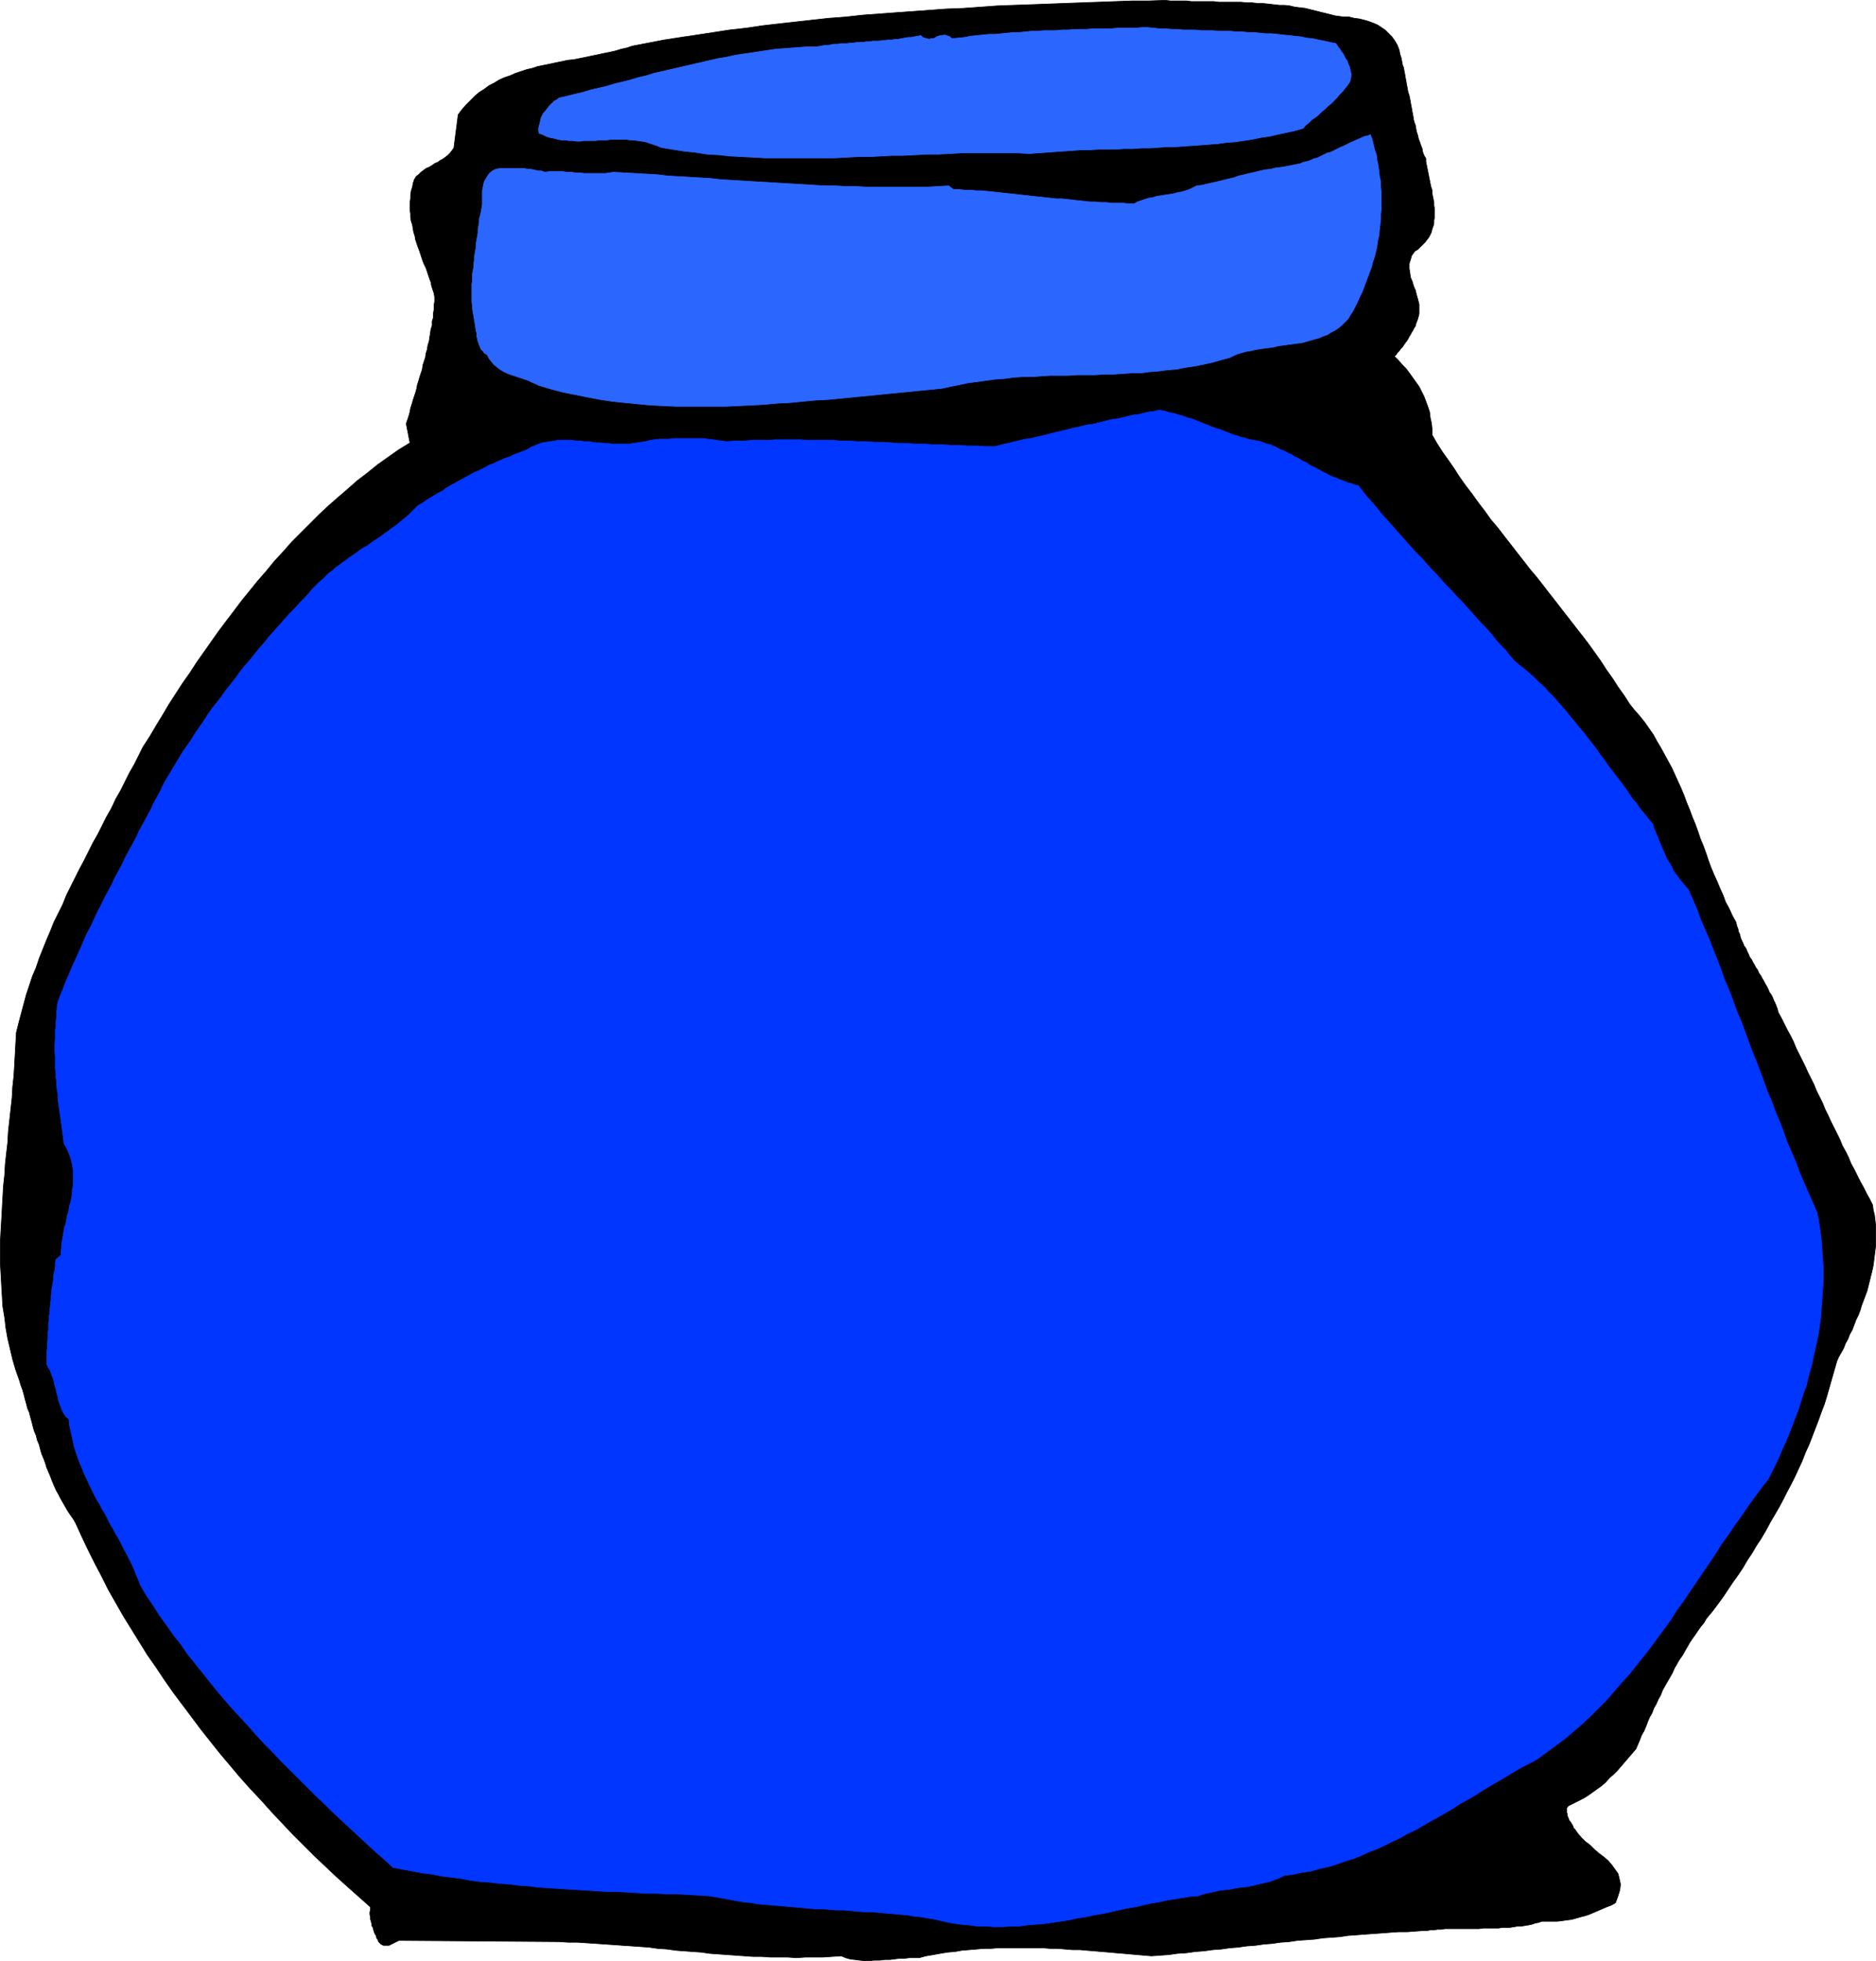
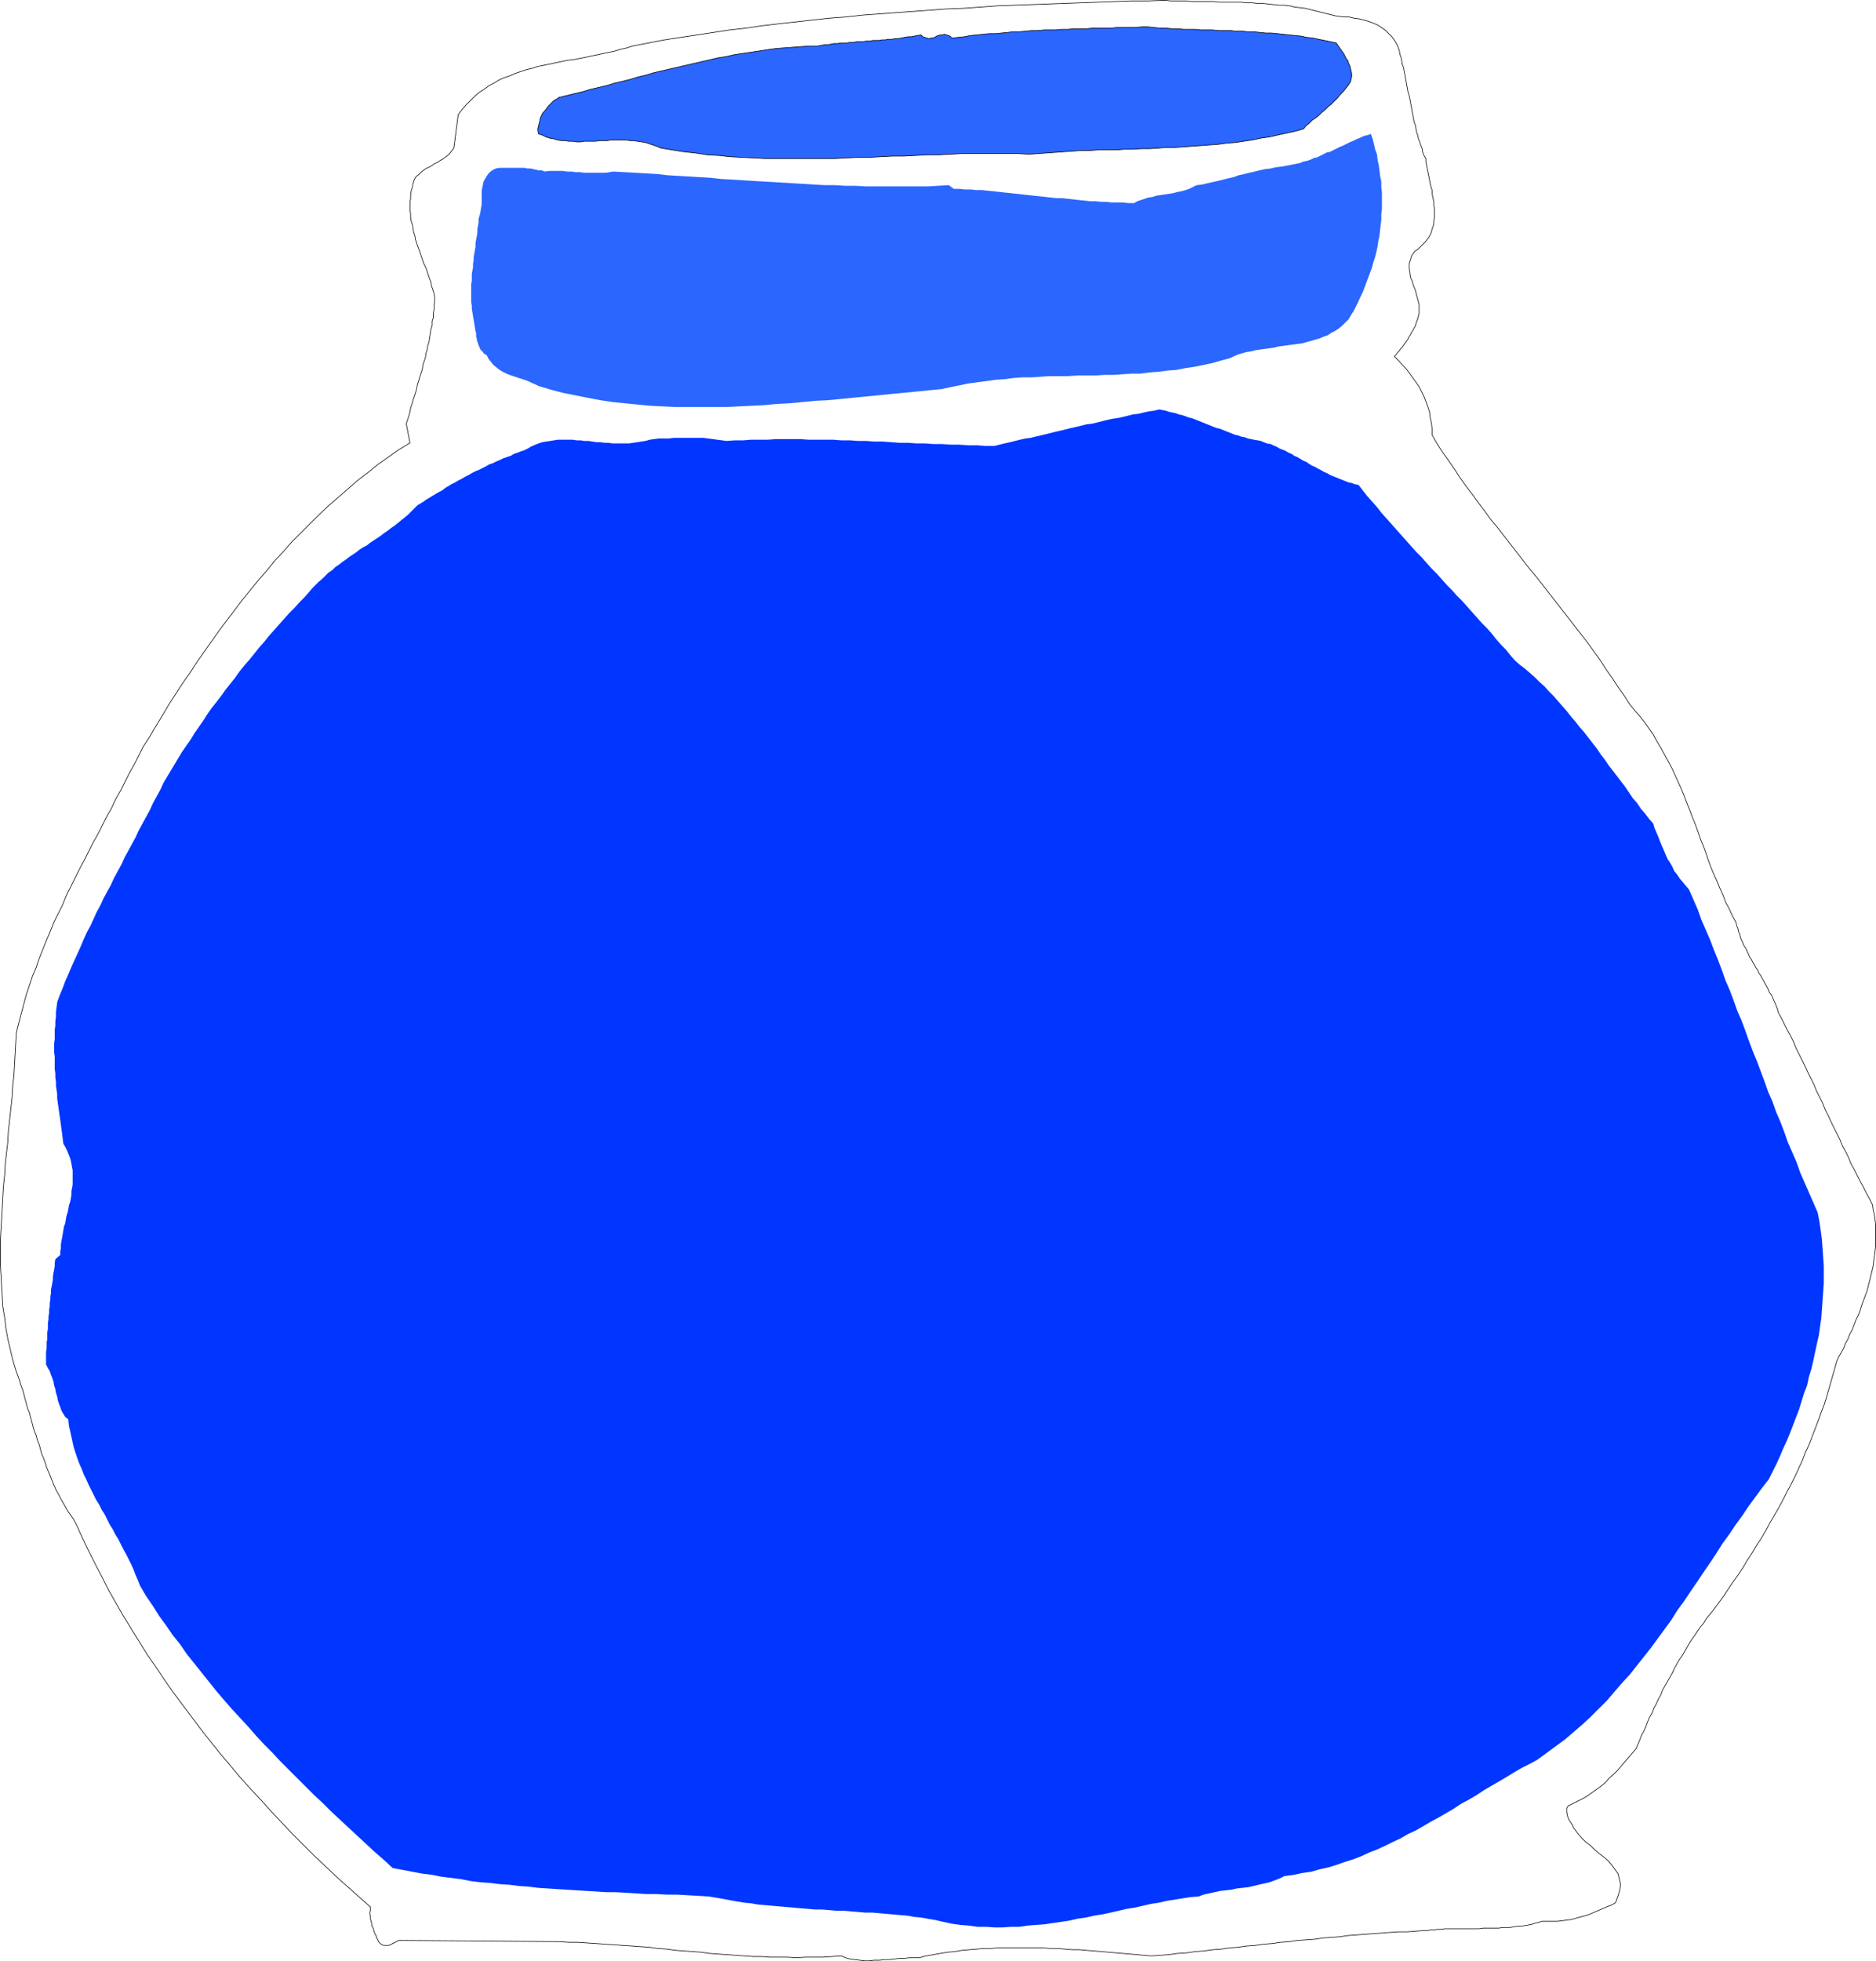
<svg xmlns="http://www.w3.org/2000/svg" xmlns:ns1="http://sodipodi.sourceforge.net/DTD/sodipodi-0.dtd" xmlns:ns2="http://www.inkscape.org/namespaces/inkscape" version="1.0" width="129.809mm" height="135.636mm" id="svg8" ns1:docname="Jar &amp; Cap Offbeat.wmf">
  <ns1:namedview id="namedview8" pagecolor="#ffffff" bordercolor="#000000" borderopacity="0.25" ns2:showpageshadow="2" ns2:pageopacity="0.0" ns2:pagecheckerboard="0" ns2:deskcolor="#d1d1d1" ns2:document-units="mm" />
  <defs id="defs1">
    <pattern id="WMFhbasepattern" patternUnits="userSpaceOnUse" width="6" height="6" x="0" y="0" />
  </defs>
-   <path style="fill:#000000;fill-opacity:1;fill-rule:evenodd;stroke:none" d="m 349.136,4.12 1.131,0.162 1.293,0.162 h 1.293 l 1.293,0.323 1.293,0.162 1.293,0.323 1.131,0.323 1.293,0.485 1.131,0.485 0.97,0.646 0.97,0.646 0.97,0.969 0.808,0.808 0.808,1.131 0.646,1.131 0.485,1.293 0.162,0.969 0.323,0.969 0.162,0.808 0.162,0.969 0.323,0.808 0.162,0.969 0.162,0.808 0.162,0.969 0.162,0.808 0.162,0.969 0.162,0.808 0.162,0.969 0.323,0.969 0.162,0.808 0.162,0.808 0.162,0.969 0.162,0.808 0.162,0.969 0.162,0.808 0.162,0.969 0.162,0.808 0.323,0.808 0.162,0.969 0.162,0.808 0.323,0.969 0.162,0.808 0.323,0.808 0.323,0.969 0.323,0.808 0.162,0.969 0.323,0.808 0.485,0.808 v 0.808 l 0.162,0.808 0.162,0.808 0.162,0.808 0.162,0.808 0.162,0.808 0.162,0.808 0.162,0.808 0.162,0.808 0.323,0.969 v 0.808 l 0.162,0.808 0.162,0.808 0.162,0.808 v 0.808 l 0.162,0.808 v 0.808 0.808 0.646 l -0.162,0.808 v 0.808 l -0.162,0.646 -0.323,0.808 -0.162,0.808 -0.323,0.646 -0.323,0.646 -0.485,0.646 -0.485,0.646 -0.646,0.646 -0.646,0.646 -0.646,0.646 -0.808,0.485 -0.808,1.131 -0.323,1.131 -0.323,0.969 v 1.293 l 0.162,0.969 0.162,1.293 0.485,1.131 0.323,1.131 0.485,1.131 0.323,1.293 0.323,1.131 0.323,1.293 v 1.293 1.131 l -0.323,1.293 -0.485,1.293 -0.162,0.646 -0.323,0.485 -0.323,0.646 -0.323,0.485 -0.323,0.646 -0.323,0.485 -0.323,0.646 -0.323,0.485 -0.485,0.646 -0.323,0.485 -0.323,0.485 -0.485,0.485 -0.323,0.485 -0.485,0.485 -0.323,0.485 -0.485,0.485 1.131,1.131 0.97,1.131 0.97,0.969 0.97,1.293 0.808,1.131 0.808,1.131 0.808,1.131 0.646,1.292 0.646,1.293 0.485,1.292 0.485,1.293 0.485,1.454 0.162,1.454 0.323,1.454 0.162,1.454 v 1.616 l 1.293,2.262 1.454,2.262 1.616,2.262 1.454,2.1 1.454,2.262 1.616,2.262 1.616,2.1 1.616,2.262 1.616,2.1 1.616,2.262 1.778,2.1 1.616,2.1 1.778,2.262 1.616,2.1 1.778,2.262 1.616,2.1 1.778,2.1 1.778,2.262 1.616,2.1 1.778,2.262 1.616,2.1 1.778,2.262 1.616,2.1 1.778,2.262 1.616,2.1 1.616,2.262 1.616,2.262 1.454,2.262 1.616,2.262 1.454,2.262 1.616,2.262 1.454,2.262 1.293,1.616 1.293,1.454 1.293,1.616 1.131,1.616 1.131,1.616 0.97,1.777 0.97,1.616 0.97,1.777 0.97,1.777 0.97,1.777 0.808,1.777 0.808,1.777 0.808,1.777 0.808,1.939 0.646,1.777 0.808,1.939 0.646,1.777 0.808,1.939 0.646,1.777 0.646,1.939 0.808,1.939 0.646,1.777 0.646,1.939 0.646,1.777 0.808,1.939 0.808,1.777 0.808,1.939 0.808,1.777 0.646,1.777 0.97,1.777 0.808,1.777 0.97,1.777 0.162,0.808 0.323,0.808 0.162,0.808 0.323,0.646 0.162,0.808 0.323,0.808 0.323,0.646 0.323,0.808 0.485,0.646 0.323,0.808 0.323,0.646 0.323,0.808 0.485,0.646 0.323,0.646 0.485,0.808 0.323,0.646 0.485,0.646 0.323,0.808 0.485,0.646 0.323,0.646 0.485,0.808 0.323,0.646 0.485,0.808 0.323,0.646 0.323,0.808 0.485,0.646 0.323,0.646 0.323,0.808 0.323,0.646 0.323,0.808 0.323,0.808 0.162,0.808 0.808,1.454 0.808,1.616 0.808,1.616 0.808,1.454 0.808,1.616 0.646,1.616 0.808,1.616 0.808,1.616 0.808,1.616 0.646,1.454 0.808,1.616 0.808,1.616 0.646,1.616 0.808,1.616 0.808,1.616 0.646,1.616 0.808,1.616 0.646,1.454 0.808,1.616 0.808,1.616 0.808,1.616 0.646,1.616 0.808,1.454 0.808,1.616 0.646,1.616 0.808,1.454 0.808,1.616 0.808,1.616 0.808,1.454 0.808,1.616 0.808,1.454 0.808,1.616 0.162,1.293 0.323,1.292 0.162,1.293 0.162,1.454 v 1.292 1.293 1.454 1.293 l -0.162,1.293 -0.162,1.292 -0.162,1.293 -0.162,1.292 -0.323,1.454 -0.323,1.293 -0.323,1.292 -0.323,1.293 -0.323,1.292 -0.485,1.293 -0.485,1.292 -0.485,1.293 -0.323,1.131 -0.485,1.293 -0.646,1.292 -0.485,1.293 -0.485,1.292 -0.646,1.131 -0.485,1.293 -0.646,1.131 -0.485,1.293 -0.646,1.131 -0.646,1.131 -0.485,1.131 -0.646,2.262 -0.646,2.262 -0.646,2.262 -0.646,2.262 -0.646,2.1 -0.808,2.1 -0.808,2.262 -0.808,2.1 -0.808,2.1 -0.808,2.1 -0.97,2.1 -0.808,2.1 -0.97,2.1 -0.97,2.1 -0.97,1.939 -1.131,2.1 -0.97,1.939 -1.131,2.1 -1.131,1.939 -1.131,1.939 -1.131,2.1 -1.131,1.939 -1.293,1.939 -1.131,1.939 -1.293,1.939 -1.131,1.939 -1.293,1.939 -1.293,1.777 -1.293,1.939 -1.293,1.939 -1.293,1.777 -1.454,1.939 -0.808,0.969 -0.808,0.969 -0.646,1.131 -0.808,0.969 -0.808,1.131 -0.646,0.969 -0.808,1.131 -0.646,0.969 -0.646,1.131 -0.646,1.131 -0.646,1.131 -0.808,1.131 -0.646,1.131 -0.646,1.131 -0.485,1.131 -0.646,1.131 -0.646,1.131 -0.646,1.131 -0.646,1.131 -0.485,1.293 -0.646,1.131 -0.485,1.131 -0.646,1.131 -0.485,1.292 -0.646,1.131 -0.485,1.131 -0.485,1.292 -0.485,1.131 -0.646,1.131 -0.485,1.292 -0.485,1.131 -0.485,1.131 -0.97,1.131 -0.97,1.131 -0.97,1.131 -0.97,1.131 -0.97,1.131 -0.97,0.969 -1.131,0.969 -0.97,1.131 -1.131,0.969 -1.131,0.808 -1.131,0.808 -1.131,0.808 -1.293,0.808 -1.293,0.646 -1.293,0.646 -1.293,0.646 -0.323,0.323 -0.162,0.323 v 0.323 0.485 0.323 l 0.162,0.485 v 0.323 l 0.162,0.485 0.162,0.323 0.162,0.485 0.323,0.323 0.162,0.323 0.323,0.485 0.162,0.323 0.162,0.485 0.323,0.323 0.808,1.131 0.97,1.131 0.97,0.969 1.293,0.969 1.131,1.131 1.131,0.969 1.293,0.969 1.131,0.969 0.97,1.131 0.808,1.131 0.808,1.131 0.323,1.292 0.323,1.454 -0.162,1.454 -0.485,1.616 -0.646,1.777 -1.131,0.646 -1.293,0.485 -1.131,0.485 -1.131,0.485 -1.131,0.485 -1.131,0.485 -0.97,0.323 -1.293,0.323 -1.131,0.323 -1.131,0.323 -1.293,0.162 -1.131,0.162 -1.293,0.162 h -1.293 -1.454 -1.293 l -0.97,0.323 -0.808,0.162 -0.97,0.323 -0.808,0.162 -0.97,0.162 -0.97,0.162 h -0.97 l -0.97,0.162 -0.97,0.162 h -0.97 -0.97 l -0.97,0.162 h -1.131 -0.97 -0.97 -0.97 l -1.131,0.162 h -0.97 -0.97 -1.131 -0.97 -0.97 -0.97 -0.97 -0.97 -0.97 l -0.97,0.162 h -0.97 l -0.97,0.162 h -0.808 l -0.97,0.162 h -0.808 l -2.262,0.162 -2.101,0.162 h -2.262 l -2.262,0.162 -2.101,0.162 -2.262,0.162 -2.262,0.162 -2.101,0.162 -2.262,0.162 -2.101,0.323 -2.262,0.162 -2.262,0.162 -2.101,0.323 -2.262,0.162 -2.262,0.162 -2.101,0.323 -2.262,0.162 -2.262,0.323 -2.101,0.162 -2.262,0.323 -2.262,0.162 -2.262,0.323 -2.101,0.162 -2.262,0.323 -2.262,0.162 -2.262,0.323 -2.262,0.162 -2.262,0.323 -2.424,0.162 -2.262,0.323 -2.262,0.162 -2.262,0.162 -1.939,-0.162 -1.778,-0.162 -1.939,-0.162 -1.778,-0.162 -1.939,-0.162 -1.778,-0.162 -1.939,-0.162 -1.939,-0.162 -1.939,-0.162 -1.778,-0.162 h -1.939 l -1.939,-0.162 -1.939,-0.162 h -1.939 l -1.939,-0.162 h -1.939 -1.939 -1.939 -1.939 -1.939 -1.939 l -1.939,0.162 h -1.778 l -1.939,0.162 -1.939,0.162 -1.939,0.162 -1.778,0.323 -1.939,0.162 -1.939,0.323 -1.778,0.323 -1.939,0.323 -1.778,0.485 h -1.293 -1.293 l -1.293,0.162 h -1.293 l -1.293,0.162 -1.293,0.162 h -1.293 l -1.293,0.162 h -1.454 l -1.293,0.162 h -1.131 l -1.293,-0.162 -1.293,-0.162 -1.293,-0.162 -1.131,-0.323 -1.131,-0.485 -2.424,0.162 -2.424,0.162 h -2.262 -2.262 l -2.424,0.162 -2.262,-0.162 h -2.262 -2.262 l -2.262,-0.162 h -2.262 l -2.262,-0.162 -2.262,-0.162 -2.262,-0.162 -2.262,-0.162 -2.262,-0.162 -2.262,-0.323 -2.262,-0.162 -2.262,-0.162 -2.101,-0.162 -2.262,-0.323 -2.424,-0.162 -2.262,-0.323 -2.262,-0.162 -2.262,-0.162 -2.424,-0.162 -2.262,-0.162 -2.424,-0.162 -2.262,-0.162 -2.424,-0.162 -2.424,-0.162 h -2.424 l -2.424,-0.162 -41.854,-0.323 -0.646,0.323 -0.646,0.323 -0.646,0.323 -0.646,0.323 h -0.808 -0.646 l -0.646,-0.323 -0.646,-0.646 -0.162,-0.485 -0.323,-0.485 -0.162,-0.646 -0.323,-0.485 -0.162,-0.485 -0.162,-0.485 -0.162,-0.646 -0.323,-0.485 v -0.485 l -0.162,-0.646 -0.162,-0.485 v -0.646 l -0.162,-0.646 v -0.646 l 0.162,-0.485 v -0.808 l -2.909,-2.585 -2.909,-2.585 -3.07,-2.747 -2.909,-2.747 -2.909,-2.747 -2.747,-2.747 -2.909,-2.908 -2.747,-2.908 -2.747,-2.908 -2.747,-3.07 -2.747,-2.908 -2.747,-3.07 -2.586,-3.07 -2.586,-3.07 -2.586,-3.231 -2.424,-3.07 -2.424,-3.231 -2.424,-3.231 -2.424,-3.231 -2.262,-3.231 -2.262,-3.393 -2.262,-3.231 -2.101,-3.393 -2.101,-3.393 -2.101,-3.393 -1.939,-3.393 -1.939,-3.393 -1.778,-3.554 -1.778,-3.393 -1.778,-3.554 -1.616,-3.393 -1.616,-3.554 -0.646,-1.131 -0.808,-1.131 -0.646,-0.969 -0.646,-1.131 -0.646,-1.131 -0.646,-1.131 -0.485,-0.969 -0.646,-1.131 -0.485,-1.131 -0.485,-1.131 -0.485,-1.293 -0.485,-1.131 -0.485,-1.131 -0.323,-1.131 -0.485,-1.293 -0.485,-1.131 -0.323,-1.131 -0.323,-1.293 L 9.777,376.523 9.454,375.231 8.969,374.1 8.646,372.969 8.322,371.676 7.999,370.545 7.676,369.253 7.191,368.122 6.868,366.829 6.545,365.698 6.222,364.406 5.898,363.275 5.414,361.982 5.09,360.851 4.121,358.105 3.313,355.358 2.666,352.612 2.02,349.865 1.535,347.118 1.212,344.372 0.727,341.464 0.566,338.717 0.404,335.971 0.242,333.063 0.081,330.316 v -2.908 -2.908 l 0.162,-2.908 0.162,-2.747 0.162,-2.908 0.162,-2.908 0.162,-2.908 0.323,-2.908 0.162,-2.908 0.323,-2.908 0.323,-2.747 0.162,-2.908 0.323,-2.908 0.323,-2.908 0.323,-2.908 0.162,-2.908 0.323,-2.908 0.162,-2.747 0.162,-2.908 0.162,-2.908 0.162,-2.747 0.646,-2.585 0.646,-2.423 0.646,-2.423 0.646,-2.423 0.808,-2.423 0.808,-2.423 0.97,-2.262 0.808,-2.423 0.97,-2.423 0.97,-2.423 0.97,-2.262 0.97,-2.423 1.131,-2.262 1.131,-2.262 0.97,-2.423 1.131,-2.262 1.131,-2.262 1.131,-2.262 1.293,-2.423 1.131,-2.262 1.131,-2.262 1.293,-2.262 1.131,-2.262 1.131,-2.262 1.293,-2.262 1.131,-2.423 1.293,-2.262 1.131,-2.262 1.131,-2.262 1.293,-2.262 1.131,-2.262 1.131,-2.262 1.778,-2.747 1.616,-2.747 1.778,-2.908 1.616,-2.747 1.778,-2.747 1.778,-2.747 1.939,-2.747 1.778,-2.747 1.939,-2.747 1.939,-2.747 1.939,-2.747 1.939,-2.585 2.101,-2.747 1.939,-2.585 2.101,-2.585 2.101,-2.585 2.262,-2.585 2.101,-2.585 2.262,-2.423 2.262,-2.585 2.262,-2.262 2.424,-2.423 2.424,-2.423 2.424,-2.262 2.586,-2.262 2.424,-2.1 2.586,-2.262 2.747,-2.1 2.586,-2.1 2.747,-1.939 2.747,-1.939 2.909,-1.777 -0.97,-5.008 0.323,-0.969 0.323,-0.969 0.323,-1.131 0.162,-0.969 0.323,-0.969 0.323,-1.131 0.323,-0.969 0.323,-0.969 0.323,-1.131 0.162,-0.969 0.323,-0.969 0.323,-1.131 0.323,-0.969 0.323,-0.969 0.162,-1.131 0.323,-0.969 0.323,-0.969 0.162,-1.131 0.323,-0.969 0.162,-1.131 0.323,-0.969 0.162,-1.131 0.162,-0.969 0.162,-1.131 0.323,-0.969 v -1.131 l 0.323,-0.969 v -1.131 l 0.162,-0.969 v -1.131 l 0.162,-0.969 v -1.131 l -0.162,-0.969 -0.323,-0.969 -0.323,-0.969 -0.162,-0.969 -0.323,-0.808 -0.323,-0.969 -0.323,-0.969 -0.323,-0.969 -0.485,-0.969 -0.323,-0.808 -0.323,-0.969 -0.323,-0.969 -0.323,-0.969 -0.323,-0.808 -0.323,-0.969 -0.323,-0.969 -0.162,-0.969 -0.323,-0.969 -0.162,-0.969 -0.162,-0.969 -0.323,-0.969 -0.162,-0.969 v -0.969 l -0.162,-0.969 v -0.969 -0.969 l 0.162,-0.969 V 50.973 l 0.162,-1.131 0.323,-0.969 0.162,-0.969 0.323,-0.969 0.485,-0.808 0.646,-0.485 0.646,-0.646 0.646,-0.485 0.646,-0.485 0.808,-0.323 0.808,-0.485 0.646,-0.485 0.808,-0.323 0.646,-0.485 0.646,-0.323 0.646,-0.485 0.646,-0.485 0.646,-0.646 0.485,-0.646 0.485,-0.646 1.131,-8.724 0.97,-1.293 1.131,-1.293 1.131,-1.131 1.131,-1.131 1.131,-0.969 1.293,-0.808 1.293,-0.969 1.293,-0.646 1.293,-0.808 1.454,-0.646 1.454,-0.485 1.454,-0.646 1.454,-0.485 1.454,-0.485 1.454,-0.323 1.454,-0.485 1.616,-0.323 1.616,-0.323 1.454,-0.323 1.616,-0.323 1.454,-0.323 1.616,-0.162 1.616,-0.323 1.616,-0.323 1.454,-0.323 1.616,-0.323 1.454,-0.323 1.616,-0.323 1.454,-0.323 1.616,-0.485 1.454,-0.323 1.454,-0.485 4.202,-0.808 4.202,-0.808 4.202,-0.646 4.363,-0.646 4.202,-0.646 4.202,-0.646 4.363,-0.485 4.363,-0.646 4.202,-0.485 4.363,-0.485 4.363,-0.485 4.363,-0.485 4.363,-0.323 4.363,-0.485 4.363,-0.323 4.363,-0.323 4.525,-0.323 4.363,-0.323 4.363,-0.323 4.363,-0.162 4.525,-0.323 4.363,-0.323 4.363,-0.162 4.525,-0.162 4.363,-0.162 4.363,-0.162 4.363,-0.162 4.525,-0.162 4.363,-0.162 4.363,-0.162 h 4.363 l 4.363,-0.162 1.454,0.162 h 1.293 1.454 1.454 l 1.293,0.162 h 1.454 1.454 1.454 1.454 l 1.293,0.162 h 1.454 1.454 1.454 1.454 l 1.454,0.162 h 1.454 l 1.454,0.162 h 1.293 l 1.454,0.162 1.454,0.162 1.454,0.162 h 1.293 l 1.454,0.162 1.293,0.323 1.454,0.162 1.293,0.162 1.293,0.323 1.293,0.323 1.293,0.323 1.293,0.323 1.293,0.323 z" id="path1" />
  <path style="fill:none;stroke:#000000;stroke-width:0.162px;stroke-linecap:round;stroke-linejoin:round;stroke-miterlimit:4;stroke-dasharray:none;stroke-opacity:1" d="m 349.136,4.12 v 0 l 1.131,0.162 1.293,0.162 h 1.293 l 1.293,0.323 1.293,0.162 1.293,0.323 1.131,0.323 1.293,0.485 1.131,0.485 0.97,0.646 0.97,0.646 0.97,0.969 0.808,0.808 0.808,1.131 0.646,1.131 0.485,1.293 v 0 l 0.162,0.969 0.323,0.969 0.162,0.808 0.162,0.969 0.323,0.808 0.162,0.969 0.162,0.808 0.162,0.969 0.162,0.808 0.162,0.969 0.162,0.808 0.162,0.969 0.323,0.969 0.162,0.808 0.162,0.808 0.162,0.969 0.162,0.808 0.162,0.969 0.162,0.808 0.162,0.969 0.162,0.808 0.323,0.808 0.162,0.969 0.162,0.808 0.323,0.969 0.162,0.808 0.323,0.808 0.323,0.969 0.323,0.808 0.162,0.969 0.323,0.808 0.485,0.808 v 0 0.808 l 0.162,0.808 0.162,0.808 0.162,0.808 0.162,0.808 0.162,0.808 0.162,0.808 0.162,0.808 0.162,0.808 0.323,0.969 v 0.808 l 0.162,0.808 0.162,0.808 0.162,0.808 v 0.808 l 0.162,0.808 v 0.808 0.808 0.646 l -0.162,0.808 v 0.808 l -0.162,0.646 -0.323,0.808 -0.162,0.808 -0.323,0.646 -0.323,0.646 -0.485,0.646 -0.485,0.646 -0.646,0.646 -0.646,0.646 -0.646,0.646 -0.808,0.485 v 0 l -0.808,1.131 -0.323,1.131 -0.323,0.969 v 1.293 l 0.162,0.969 0.162,1.293 0.485,1.131 0.323,1.131 0.485,1.131 0.323,1.293 0.323,1.131 0.323,1.293 v 1.293 1.131 l -0.323,1.293 -0.485,1.293 v 0 l -0.162,0.646 -0.323,0.485 -0.323,0.646 -0.323,0.485 -0.323,0.646 -0.323,0.485 -0.323,0.646 -0.323,0.485 -0.485,0.646 -0.323,0.485 -0.323,0.485 -0.485,0.485 -0.323,0.485 -0.485,0.485 -0.323,0.485 -0.485,0.485 v 0 l 1.131,1.131 0.97,1.131 0.97,0.969 0.97,1.293 0.808,1.131 0.808,1.131 0.808,1.131 0.646,1.292 0.646,1.293 0.485,1.292 0.485,1.293 0.485,1.454 0.162,1.454 0.323,1.454 0.162,1.454 v 1.616 0 l 1.293,2.262 1.454,2.262 1.616,2.262 1.454,2.1 1.454,2.262 1.616,2.262 1.616,2.1 1.616,2.262 1.616,2.1 1.616,2.262 1.778,2.1 1.616,2.1 1.778,2.262 1.616,2.1 1.778,2.262 1.616,2.1 1.778,2.1 1.778,2.262 1.616,2.1 1.778,2.262 1.616,2.1 1.778,2.262 1.616,2.1 1.778,2.262 1.616,2.1 1.616,2.262 1.616,2.262 1.454,2.262 1.616,2.262 1.454,2.262 1.616,2.262 1.454,2.262 v 0 l 1.293,1.616 1.293,1.454 1.293,1.616 1.131,1.616 1.131,1.616 0.97,1.777 0.97,1.616 0.97,1.777 0.97,1.777 0.97,1.777 0.808,1.777 0.808,1.777 0.808,1.777 0.808,1.939 0.646,1.777 0.808,1.939 0.646,1.777 0.808,1.939 0.646,1.777 0.646,1.939 0.808,1.939 0.646,1.777 0.646,1.939 0.646,1.777 0.808,1.939 0.808,1.777 0.808,1.939 0.808,1.777 0.646,1.777 0.97,1.777 0.808,1.777 0.97,1.777 v 0 l 0.162,0.808 0.323,0.808 0.162,0.808 0.323,0.646 0.162,0.808 0.323,0.808 0.323,0.646 0.323,0.808 0.485,0.646 0.323,0.808 0.323,0.646 0.323,0.808 0.485,0.646 0.323,0.646 0.485,0.808 0.323,0.646 0.485,0.646 0.323,0.808 0.485,0.646 0.323,0.646 0.485,0.808 0.323,0.646 0.485,0.808 0.323,0.646 0.323,0.808 0.485,0.646 0.323,0.646 0.323,0.808 0.323,0.646 0.323,0.808 0.323,0.808 0.162,0.808 v 0 l 0.808,1.454 0.808,1.616 0.808,1.616 0.808,1.454 0.808,1.616 0.646,1.616 0.808,1.616 0.808,1.616 0.808,1.616 0.646,1.454 0.808,1.616 0.808,1.616 0.646,1.616 0.808,1.616 0.808,1.616 0.646,1.616 0.808,1.616 0.646,1.454 0.808,1.616 0.808,1.616 0.808,1.616 0.646,1.616 0.808,1.454 0.808,1.616 0.646,1.616 0.808,1.454 0.808,1.616 0.808,1.616 0.808,1.454 0.808,1.616 0.808,1.454 0.808,1.616 v 0 l 0.162,1.293 0.323,1.292 0.162,1.293 0.162,1.454 v 1.292 1.293 1.454 1.293 l -0.162,1.293 -0.162,1.292 -0.162,1.293 -0.162,1.292 -0.323,1.454 -0.323,1.293 -0.323,1.292 -0.323,1.293 -0.323,1.292 -0.485,1.293 -0.485,1.292 -0.485,1.293 -0.323,1.131 -0.485,1.293 -0.646,1.292 -0.485,1.293 -0.485,1.292 -0.646,1.131 -0.485,1.293 -0.646,1.131 -0.485,1.293 -0.646,1.131 -0.646,1.131 -0.485,1.131 v 0 l -0.646,2.262 -0.646,2.262 -0.646,2.262 -0.646,2.262 -0.646,2.1 -0.808,2.1 -0.808,2.262 -0.808,2.1 -0.808,2.1 -0.808,2.1 -0.97,2.1 -0.808,2.1 -0.97,2.1 -0.97,2.1 -0.97,1.939 -1.131,2.1 -0.97,1.939 -1.131,2.1 -1.131,1.939 -1.131,1.939 -1.131,2.1 -1.131,1.939 -1.293,1.939 -1.131,1.939 -1.293,1.939 -1.131,1.939 -1.293,1.939 -1.293,1.777 -1.293,1.939 -1.293,1.939 -1.293,1.777 -1.454,1.939 v 0 l -0.808,0.969 -0.808,0.969 -0.646,1.131 -0.808,0.969 -0.808,1.131 -0.646,0.969 -0.808,1.131 -0.646,0.969 -0.646,1.131 -0.646,1.131 -0.646,1.131 -0.808,1.131 -0.646,1.131 -0.646,1.131 -0.485,1.131 -0.646,1.131 -0.646,1.131 -0.646,1.131 -0.646,1.131 -0.485,1.293 -0.646,1.131 -0.485,1.131 -0.646,1.131 -0.485,1.292 -0.646,1.131 -0.485,1.131 -0.485,1.292 -0.485,1.131 -0.646,1.131 -0.485,1.292 -0.485,1.131 -0.485,1.131 v 0 l -0.97,1.131 -0.97,1.131 -0.97,1.131 -0.97,1.131 -0.97,1.131 -0.97,0.969 -1.131,0.969 -0.97,1.131 -1.131,0.969 -1.131,0.808 -1.131,0.808 -1.131,0.808 -1.293,0.808 -1.293,0.646 -1.293,0.646 -1.293,0.646 v 0 l -0.323,0.323 -0.162,0.323 v 0.323 0.485 0.323 l 0.162,0.485 v 0.323 l 0.162,0.485 0.162,0.323 0.162,0.485 0.323,0.323 0.162,0.323 0.323,0.485 0.162,0.323 0.162,0.485 0.323,0.323 v 0 l 0.808,1.131 0.97,1.131 0.97,0.969 1.293,0.969 1.131,1.131 1.131,0.969 1.293,0.969 1.131,0.969 0.97,1.131 0.808,1.131 0.808,1.131 0.323,1.292 0.323,1.454 -0.162,1.454 -0.485,1.616 -0.646,1.777 v 0 l -1.131,0.646 -1.293,0.485 -1.131,0.485 -1.131,0.485 -1.131,0.485 -1.131,0.485 -0.97,0.323 -1.293,0.323 -1.131,0.323 -1.131,0.323 -1.293,0.162 -1.131,0.162 -1.293,0.162 h -1.293 -1.454 -1.293 v 0 l -0.97,0.323 -0.808,0.162 -0.97,0.323 -0.808,0.162 -0.97,0.162 -0.97,0.162 h -0.97 l -0.97,0.162 -0.97,0.162 h -0.97 -0.97 l -0.97,0.162 h -1.131 -0.97 -0.97 -0.97 l -1.131,0.162 h -0.97 -0.97 -1.131 -0.97 -0.97 -0.97 -0.97 -0.97 -0.97 l -0.97,0.162 h -0.97 l -0.97,0.162 h -0.808 l -0.97,0.162 h -0.808 v 0 l -2.262,0.162 -2.101,0.162 h -2.262 l -2.262,0.162 -2.101,0.162 -2.262,0.162 -2.262,0.162 -2.101,0.162 -2.262,0.162 -2.101,0.323 -2.262,0.162 -2.262,0.162 -2.101,0.323 -2.262,0.162 -2.262,0.162 -2.101,0.323 -2.262,0.162 -2.262,0.323 -2.101,0.162 -2.262,0.323 -2.262,0.162 -2.262,0.323 -2.101,0.162 -2.262,0.323 -2.262,0.162 -2.262,0.323 -2.262,0.162 -2.262,0.323 -2.424,0.162 -2.262,0.323 -2.262,0.162 -2.262,0.162 v 0 l -1.939,-0.162 -1.778,-0.162 -1.939,-0.162 -1.778,-0.162 -1.939,-0.162 -1.778,-0.162 -1.939,-0.162 -1.939,-0.162 -1.939,-0.162 -1.778,-0.162 h -1.939 l -1.939,-0.162 -1.939,-0.162 h -1.939 l -1.939,-0.162 h -1.939 -1.939 -1.939 -1.939 -1.939 -1.939 l -1.939,0.162 h -1.778 l -1.939,0.162 -1.939,0.162 -1.939,0.162 -1.778,0.323 -1.939,0.162 -1.939,0.323 -1.778,0.323 -1.939,0.323 -1.778,0.485 v 0 h -1.293 -1.293 l -1.293,0.162 h -1.293 l -1.293,0.162 -1.293,0.162 h -1.293 l -1.293,0.162 h -1.454 l -1.293,0.162 h -1.131 l -1.293,-0.162 -1.293,-0.162 -1.293,-0.162 -1.131,-0.323 -1.131,-0.485 v 0 l -2.424,0.162 -2.424,0.162 h -2.262 -2.262 l -2.424,0.162 -2.262,-0.162 h -2.262 -2.262 l -2.262,-0.162 h -2.262 l -2.262,-0.162 -2.262,-0.162 -2.262,-0.162 -2.262,-0.162 -2.262,-0.162 -2.262,-0.323 -2.262,-0.162 -2.262,-0.162 -2.101,-0.162 -2.262,-0.323 -2.424,-0.162 -2.262,-0.323 -2.262,-0.162 -2.262,-0.162 -2.424,-0.162 -2.262,-0.162 -2.424,-0.162 -2.262,-0.162 -2.424,-0.162 -2.424,-0.162 h -2.424 l -2.424,-0.162 -41.854,-0.323 v 0 l -0.646,0.323 -0.646,0.323 -0.646,0.323 -0.646,0.323 h -0.808 -0.646 l -0.646,-0.323 -0.646,-0.646 v 0 l -0.162,-0.485 -0.323,-0.485 -0.162,-0.646 -0.323,-0.485 -0.162,-0.485 -0.162,-0.485 -0.162,-0.646 -0.323,-0.485 v -0.485 l -0.162,-0.646 -0.162,-0.485 v -0.646 l -0.162,-0.646 v -0.646 l 0.162,-0.485 v -0.808 0 l -2.909,-2.585 -2.909,-2.585 -3.07,-2.747 -2.909,-2.747 -2.909,-2.747 -2.747,-2.747 -2.909,-2.908 -2.747,-2.908 -2.747,-2.908 -2.747,-3.07 -2.747,-2.908 -2.747,-3.07 -2.586,-3.07 -2.586,-3.07 -2.586,-3.231 -2.424,-3.07 -2.424,-3.231 -2.424,-3.231 -2.424,-3.231 -2.262,-3.231 -2.262,-3.393 -2.262,-3.231 -2.101,-3.393 -2.101,-3.393 -2.101,-3.393 -1.939,-3.393 -1.939,-3.393 -1.778,-3.554 -1.778,-3.393 -1.778,-3.554 -1.616,-3.393 -1.616,-3.554 v 0 l -0.646,-1.131 -0.808,-1.131 -0.646,-0.969 -0.646,-1.131 -0.646,-1.131 -0.646,-1.131 -0.485,-0.969 -0.646,-1.131 -0.485,-1.131 -0.485,-1.131 -0.485,-1.293 -0.485,-1.131 -0.485,-1.131 -0.323,-1.131 -0.485,-1.293 -0.485,-1.131 -0.323,-1.131 -0.323,-1.293 -0.485,-1.131 -0.323,-1.292 -0.485,-1.131 -0.323,-1.131 -0.323,-1.292 -0.323,-1.131 -0.323,-1.292 -0.485,-1.131 -0.323,-1.293 -0.323,-1.131 -0.323,-1.293 -0.323,-1.131 -0.485,-1.293 -0.323,-1.131 v 0 L 4.121,358.105 3.313,355.358 2.666,352.612 2.02,349.865 1.535,347.118 1.212,344.372 0.727,341.464 0.566,338.717 0.404,335.971 0.242,333.063 0.081,330.316 v -2.908 -2.908 l 0.162,-2.908 0.162,-2.747 0.162,-2.908 0.162,-2.908 0.162,-2.908 0.323,-2.908 0.162,-2.908 0.323,-2.908 0.323,-2.747 0.162,-2.908 0.323,-2.908 0.323,-2.908 0.323,-2.908 0.162,-2.908 0.323,-2.908 0.162,-2.747 0.162,-2.908 0.162,-2.908 0.162,-2.747 v 0 l 0.646,-2.585 0.646,-2.423 0.646,-2.423 0.646,-2.423 0.808,-2.423 0.808,-2.423 0.97,-2.262 0.808,-2.423 0.97,-2.423 0.97,-2.423 0.97,-2.262 0.97,-2.423 1.131,-2.262 1.131,-2.262 0.97,-2.423 1.131,-2.262 1.131,-2.262 1.131,-2.262 1.293,-2.423 1.131,-2.262 1.131,-2.262 1.293,-2.262 1.131,-2.262 1.131,-2.262 1.293,-2.262 1.131,-2.423 1.293,-2.262 1.131,-2.262 1.131,-2.262 1.293,-2.262 1.131,-2.262 1.131,-2.262 v 0 l 1.778,-2.747 1.616,-2.747 1.778,-2.908 1.616,-2.747 1.778,-2.747 1.778,-2.747 1.939,-2.747 1.778,-2.747 1.939,-2.747 1.939,-2.747 1.939,-2.747 1.939,-2.585 2.101,-2.747 1.939,-2.585 2.101,-2.585 2.101,-2.585 2.262,-2.585 2.101,-2.585 2.262,-2.423 2.262,-2.585 2.262,-2.262 2.424,-2.423 2.424,-2.423 2.424,-2.262 2.586,-2.262 2.424,-2.1 2.586,-2.262 2.747,-2.1 2.586,-2.1 2.747,-1.939 2.747,-1.939 2.909,-1.777 -0.97,-5.008 v 0 l 0.323,-0.969 0.323,-0.969 0.323,-1.131 0.162,-0.969 0.323,-0.969 0.323,-1.131 0.323,-0.969 0.323,-0.969 0.323,-1.131 0.162,-0.969 0.323,-0.969 0.323,-1.131 0.323,-0.969 0.323,-0.969 0.162,-1.131 0.323,-0.969 0.323,-0.969 0.162,-1.131 0.323,-0.969 0.162,-1.131 0.323,-0.969 0.162,-1.131 0.162,-0.969 0.162,-1.131 0.323,-0.969 v -1.131 l 0.323,-0.969 v -1.131 l 0.162,-0.969 v -1.131 l 0.162,-0.969 v -1.131 0 l -0.162,-0.969 -0.323,-0.969 -0.323,-0.969 -0.162,-0.969 -0.323,-0.808 -0.323,-0.969 -0.323,-0.969 -0.323,-0.969 -0.485,-0.969 -0.323,-0.808 -0.323,-0.969 -0.323,-0.969 -0.323,-0.969 -0.323,-0.808 -0.323,-0.969 -0.323,-0.969 -0.162,-0.969 -0.323,-0.969 -0.162,-0.969 -0.162,-0.969 -0.323,-0.969 -0.162,-0.969 v -0.969 l -0.162,-0.969 v -0.969 -0.969 l 0.162,-0.969 V 50.973 l 0.162,-1.131 0.323,-0.969 0.162,-0.969 0.323,-0.969 v 0 l 0.485,-0.808 0.646,-0.485 0.646,-0.646 0.646,-0.485 0.646,-0.485 0.808,-0.323 0.808,-0.485 0.646,-0.485 0.808,-0.323 0.646,-0.485 0.646,-0.323 0.646,-0.485 0.646,-0.485 0.646,-0.646 0.485,-0.646 0.485,-0.646 1.131,-8.724 v 0 l 0.97,-1.293 1.131,-1.293 1.131,-1.131 1.131,-1.131 1.131,-0.969 1.293,-0.808 1.293,-0.969 1.293,-0.646 1.293,-0.808 1.454,-0.646 1.454,-0.485 1.454,-0.646 1.454,-0.485 1.454,-0.485 1.454,-0.323 1.454,-0.485 1.616,-0.323 1.616,-0.323 1.454,-0.323 1.616,-0.323 1.454,-0.323 1.616,-0.162 1.616,-0.323 1.616,-0.323 1.454,-0.323 1.616,-0.323 1.454,-0.323 1.616,-0.323 1.454,-0.323 1.616,-0.485 1.454,-0.323 1.454,-0.485 v 0 l 4.202,-0.808 4.202,-0.808 4.202,-0.646 4.363,-0.646 4.202,-0.646 4.202,-0.646 4.363,-0.485 4.363,-0.646 4.202,-0.485 4.363,-0.485 4.363,-0.485 4.363,-0.485 4.363,-0.323 4.363,-0.485 4.363,-0.323 4.363,-0.323 4.525,-0.323 4.363,-0.323 4.363,-0.323 4.363,-0.162 4.525,-0.323 4.363,-0.323 4.363,-0.162 4.525,-0.162 4.363,-0.162 4.363,-0.162 4.363,-0.162 4.525,-0.162 4.363,-0.162 4.363,-0.162 h 4.363 l 4.363,-0.162 v 0 l 1.454,0.162 h 1.293 1.454 1.454 l 1.293,0.162 h 1.454 1.454 1.454 1.454 l 1.293,0.162 h 1.454 1.454 1.454 1.454 l 1.454,0.162 h 1.454 l 1.454,0.162 h 1.293 l 1.454,0.162 1.454,0.162 1.454,0.162 h 1.293 l 1.454,0.162 1.293,0.323 1.454,0.162 1.293,0.162 1.293,0.323 1.293,0.323 1.293,0.323 1.293,0.323 1.293,0.323 1.293,0.323" id="path2" />
  <path style="fill:#2b66ff;fill-opacity:1;fill-rule:evenodd;stroke:none" d="m 349.46,11.229 0.323,0.485 0.323,0.485 0.485,0.646 0.323,0.485 0.485,0.646 0.323,0.646 0.323,0.646 0.485,0.646 0.162,0.646 0.323,0.646 0.162,0.646 0.162,0.646 0.162,0.808 v 0.646 l -0.162,0.808 -0.162,0.646 -0.646,0.969 -0.646,0.808 -0.646,0.808 -0.808,0.808 -0.646,0.808 -0.808,0.808 -0.808,0.808 -0.808,0.646 -0.808,0.808 -0.808,0.646 -0.808,0.808 -0.808,0.646 -0.97,0.646 -0.808,0.808 -0.808,0.646 -0.646,0.808 -2.262,0.646 -2.262,0.485 -2.262,0.485 -2.101,0.485 -2.262,0.323 -2.262,0.485 -2.262,0.323 -2.101,0.323 -2.262,0.162 -2.262,0.323 -2.262,0.162 -2.101,0.162 -2.262,0.162 -2.262,0.162 -2.262,0.162 h -2.262 l -2.101,0.162 -2.262,0.162 h -2.262 l -2.262,0.162 h -2.262 l -2.262,0.162 h -2.262 -2.262 l -2.262,0.162 h -2.262 l -2.262,0.162 -2.262,0.162 -2.262,0.162 -2.262,0.162 -2.262,0.162 -2.262,0.162 -2.909,-0.162 h -3.07 -2.909 -2.909 -3.07 -2.909 l -2.909,0.162 -3.07,0.162 h -2.909 l -3.07,0.162 -3.07,0.162 h -2.909 l -3.07,0.162 -2.909,0.162 h -3.07 l -3.07,0.162 -3.07,0.162 h -2.909 -3.07 -3.07 -3.07 -2.909 -3.07 l -3.07,-0.162 -3.07,-0.162 -3.07,-0.162 -2.909,-0.323 -3.07,-0.162 -3.07,-0.485 -3.07,-0.323 -3.07,-0.485 -2.909,-0.485 -1.131,-0.485 -0.97,-0.323 -0.97,-0.323 -0.97,-0.323 -0.97,-0.162 -1.131,-0.162 -0.97,-0.162 h -0.97 l -0.97,-0.162 h -0.97 -1.131 -0.97 -0.97 l -0.97,0.162 h -0.97 -0.97 l -1.131,0.162 h -0.97 -0.97 -0.97 l -0.97,0.162 h -0.97 l -1.131,-0.162 h -0.97 l -0.97,-0.162 h -0.97 l -0.97,-0.162 -1.131,-0.323 -0.97,-0.162 -0.97,-0.323 -0.97,-0.485 -0.97,-0.323 -0.162,-0.808 v -0.646 l 0.162,-0.646 0.162,-0.646 0.162,-0.646 0.162,-0.808 0.323,-0.646 0.323,-0.646 0.485,-0.485 0.485,-0.646 0.485,-0.646 0.485,-0.485 0.485,-0.485 0.485,-0.485 0.646,-0.323 0.646,-0.485 2.101,-0.485 1.939,-0.485 2.101,-0.485 2.101,-0.646 2.101,-0.485 2.101,-0.485 2.101,-0.646 2.101,-0.485 1.939,-0.485 2.101,-0.646 2.101,-0.485 2.101,-0.646 2.101,-0.485 2.101,-0.485 2.101,-0.485 2.101,-0.485 2.101,-0.485 2.101,-0.485 2.101,-0.485 2.101,-0.485 2.101,-0.323 2.101,-0.485 2.101,-0.323 2.262,-0.323 2.101,-0.323 2.101,-0.323 2.262,-0.323 2.101,-0.162 2.262,-0.162 2.101,-0.162 2.262,-0.162 h 2.101 l 0.97,-0.162 0.808,-0.162 h 0.97 l 0.808,-0.162 0.808,-0.162 h 0.97 l 0.808,-0.162 h 0.808 0.808 l 0.97,-0.162 h 0.808 l 0.808,-0.162 h 0.808 0.808 l 0.808,-0.162 h 0.97 l 0.808,-0.162 h 0.808 0.808 l 0.808,-0.162 h 0.808 l 0.808,-0.162 h 0.97 l 0.808,-0.162 h 0.808 l 0.808,-0.162 0.808,-0.162 0.97,-0.162 h 0.808 l 0.808,-0.162 0.808,-0.162 0.97,-0.162 0.485,0.485 0.485,0.162 0.485,0.162 0.646,0.162 0.485,-0.162 h 0.485 l 0.485,-0.162 0.485,-0.323 0.485,-0.162 0.485,-0.162 h 0.485 l 0.646,-0.162 0.485,0.162 0.485,0.162 0.485,0.162 0.485,0.485 1.616,-0.162 1.616,-0.162 1.616,-0.323 1.616,-0.162 1.616,-0.162 1.616,-0.162 h 1.616 l 1.616,-0.162 1.616,-0.162 1.454,-0.162 h 1.616 l 1.616,-0.162 1.616,-0.162 h 1.616 l 1.616,-0.162 h 1.454 1.616 l 1.616,-0.162 h 1.616 l 1.616,-0.162 h 1.616 1.616 l 1.616,-0.162 h 1.616 1.616 1.616 l 1.454,-0.162 h 1.616 1.616 1.616 l 1.616,-0.162 h 1.616 l 1.616,0.162 1.454,0.162 h 1.616 l 1.616,0.162 h 1.454 l 1.616,0.162 h 1.454 1.616 l 1.454,0.162 h 1.616 1.454 l 1.616,0.162 h 1.454 1.616 l 1.454,0.162 h 1.616 l 1.454,0.162 h 1.616 l 1.454,0.162 1.616,0.162 h 1.454 l 1.616,0.162 1.454,0.162 1.616,0.162 1.454,0.162 1.616,0.162 1.454,0.323 1.616,0.162 1.454,0.323 1.616,0.323 1.454,0.323 z" id="path3" />
  <path style="fill:none;stroke:#000000;stroke-width:0.162px;stroke-linecap:round;stroke-linejoin:round;stroke-miterlimit:4;stroke-dasharray:none;stroke-opacity:1" d="m 349.46,11.229 v 0 l 0.323,0.485 0.323,0.485 0.485,0.646 0.323,0.485 0.485,0.646 0.323,0.646 0.323,0.646 0.485,0.646 0.162,0.646 0.323,0.646 0.162,0.646 0.162,0.646 0.162,0.808 v 0.646 l -0.162,0.808 -0.162,0.646 v 0 l -0.646,0.969 -0.646,0.808 -0.646,0.808 -0.808,0.808 -0.646,0.808 -0.808,0.808 -0.808,0.808 -0.808,0.646 -0.808,0.808 -0.808,0.646 -0.808,0.808 -0.808,0.646 -0.97,0.646 -0.808,0.808 -0.808,0.646 -0.646,0.808 v 0 l -2.262,0.646 -2.262,0.485 -2.262,0.485 -2.101,0.485 -2.262,0.323 -2.262,0.485 -2.262,0.323 -2.101,0.323 -2.262,0.162 -2.262,0.323 -2.262,0.162 -2.101,0.162 -2.262,0.162 -2.262,0.162 -2.262,0.162 h -2.262 l -2.101,0.162 -2.262,0.162 h -2.262 l -2.262,0.162 h -2.262 l -2.262,0.162 h -2.262 -2.262 l -2.262,0.162 h -2.262 l -2.262,0.162 -2.262,0.162 -2.262,0.162 -2.262,0.162 -2.262,0.162 -2.262,0.162 v 0 l -2.909,-0.162 h -3.07 -2.909 -2.909 -3.07 -2.909 l -2.909,0.162 -3.07,0.162 h -2.909 l -3.07,0.162 -3.07,0.162 h -2.909 l -3.07,0.162 -2.909,0.162 h -3.07 l -3.07,0.162 -3.07,0.162 h -2.909 -3.07 -3.07 -3.07 -2.909 -3.07 l -3.07,-0.162 -3.07,-0.162 -3.07,-0.162 -2.909,-0.323 -3.07,-0.162 -3.07,-0.485 -3.07,-0.323 -3.07,-0.485 -2.909,-0.485 v 0 l -1.131,-0.485 -0.97,-0.323 -0.97,-0.323 -0.97,-0.323 -0.97,-0.162 -1.131,-0.162 -0.97,-0.162 h -0.97 l -0.97,-0.162 h -0.97 -1.131 -0.97 -0.97 l -0.97,0.162 h -0.97 -0.97 l -1.131,0.162 h -0.97 -0.97 -0.97 l -0.97,0.162 h -0.97 l -1.131,-0.162 h -0.97 l -0.97,-0.162 h -0.97 l -0.97,-0.162 -1.131,-0.323 -0.97,-0.162 -0.97,-0.323 -0.97,-0.485 -0.97,-0.323 v 0 l -0.162,-0.808 v -0.646 l 0.162,-0.646 0.162,-0.646 0.162,-0.646 0.162,-0.808 0.323,-0.646 0.323,-0.646 0.485,-0.485 0.485,-0.646 0.485,-0.646 0.485,-0.485 0.485,-0.485 0.485,-0.485 0.646,-0.323 0.646,-0.485 v 0 l 2.101,-0.485 1.939,-0.485 2.101,-0.485 2.101,-0.646 2.101,-0.485 2.101,-0.485 2.101,-0.646 2.101,-0.485 1.939,-0.485 2.101,-0.646 2.101,-0.485 2.101,-0.646 2.101,-0.485 2.101,-0.485 2.101,-0.485 2.101,-0.485 2.101,-0.485 2.101,-0.485 2.101,-0.485 2.101,-0.485 2.101,-0.323 2.101,-0.485 2.101,-0.323 2.262,-0.323 2.101,-0.323 2.101,-0.323 2.262,-0.323 2.101,-0.162 2.262,-0.162 2.101,-0.162 2.262,-0.162 h 2.101 v 0 l 0.97,-0.162 0.808,-0.162 h 0.97 l 0.808,-0.162 0.808,-0.162 h 0.97 l 0.808,-0.162 h 0.808 0.808 l 0.97,-0.162 h 0.808 l 0.808,-0.162 h 0.808 0.808 l 0.808,-0.162 h 0.97 l 0.808,-0.162 h 0.808 0.808 l 0.808,-0.162 h 0.808 l 0.808,-0.162 h 0.97 l 0.808,-0.162 h 0.808 l 0.808,-0.162 0.808,-0.162 0.97,-0.162 h 0.808 l 0.808,-0.162 0.808,-0.162 0.97,-0.162 v 0 l 0.485,0.485 0.485,0.162 0.485,0.162 0.646,0.162 0.485,-0.162 h 0.485 l 0.485,-0.162 0.485,-0.323 0.485,-0.162 0.485,-0.162 h 0.485 l 0.646,-0.162 0.485,0.162 0.485,0.162 0.485,0.162 0.485,0.485 v 0 l 1.616,-0.162 1.616,-0.162 1.616,-0.323 1.616,-0.162 1.616,-0.162 1.616,-0.162 h 1.616 l 1.616,-0.162 1.616,-0.162 1.454,-0.162 h 1.616 l 1.616,-0.162 1.616,-0.162 h 1.616 l 1.616,-0.162 h 1.454 1.616 l 1.616,-0.162 h 1.616 l 1.616,-0.162 h 1.616 1.616 l 1.616,-0.162 h 1.616 1.616 1.616 l 1.454,-0.162 h 1.616 1.616 1.616 l 1.616,-0.162 h 1.616 v 0 l 1.616,0.162 1.454,0.162 h 1.616 l 1.616,0.162 h 1.454 l 1.616,0.162 h 1.454 1.616 l 1.454,0.162 h 1.616 1.454 l 1.616,0.162 h 1.454 1.616 l 1.454,0.162 h 1.616 l 1.454,0.162 h 1.616 l 1.454,0.162 1.616,0.162 h 1.454 l 1.616,0.162 1.454,0.162 1.616,0.162 1.454,0.162 1.616,0.162 1.454,0.323 1.616,0.162 1.454,0.323 1.616,0.323 1.454,0.323 1.616,0.323" id="path4" />
  <path style="fill:#2b66ff;fill-opacity:1;fill-rule:evenodd;stroke:none" d="m 355.277,78.762 -0.646,1.293 -0.646,1.293 -0.646,0.969 -0.646,1.131 -0.808,0.808 -0.808,0.808 -0.97,0.808 -0.97,0.646 -0.97,0.485 -0.97,0.646 -0.97,0.323 -1.131,0.485 -1.131,0.323 -1.131,0.323 -1.131,0.323 -1.131,0.323 -1.293,0.162 -1.131,0.162 -1.293,0.162 -1.131,0.162 -1.293,0.162 -1.293,0.323 -1.131,0.162 -1.293,0.162 -1.131,0.162 -1.131,0.162 -1.293,0.323 -1.131,0.162 -1.131,0.323 -1.131,0.323 -1.131,0.485 -0.97,0.485 -2.424,0.646 -2.262,0.646 -2.262,0.485 -2.424,0.485 -2.262,0.323 -2.424,0.485 -2.262,0.162 -2.424,0.323 -2.262,0.162 -2.424,0.323 h -2.424 l -2.262,0.162 -2.424,0.162 h -2.262 l -2.424,0.162 h -2.424 -2.262 l -2.424,0.162 h -2.424 -2.424 l -2.262,0.162 -2.424,0.162 h -2.424 l -2.262,0.162 -2.424,0.323 -2.424,0.162 -2.262,0.323 -2.424,0.323 -2.424,0.323 -2.262,0.485 -2.424,0.485 -2.262,0.485 -3.394,0.323 -3.232,0.323 -3.232,0.323 -3.394,0.323 -3.232,0.323 -3.232,0.323 -3.394,0.323 -3.232,0.323 -3.394,0.323 -3.232,0.162 -3.394,0.323 -3.394,0.323 -3.232,0.162 -3.394,0.323 -3.232,0.162 -3.394,0.162 -3.232,0.162 h -3.394 -3.394 -3.232 -3.232 l -3.394,-0.162 -3.232,-0.162 -3.394,-0.323 -3.232,-0.323 -3.232,-0.323 -3.232,-0.485 -3.394,-0.646 -3.232,-0.646 -3.232,-0.646 -3.07,-0.808 -3.232,-0.969 -0.97,-0.485 -0.808,-0.323 -0.97,-0.485 -0.97,-0.323 -0.97,-0.323 -0.97,-0.323 -0.97,-0.323 -0.97,-0.323 -0.808,-0.323 -0.97,-0.485 -0.808,-0.485 -0.808,-0.646 -0.808,-0.646 -0.646,-0.808 -0.646,-0.808 -0.485,-0.969 -0.323,-0.162 -0.485,-0.323 -0.162,-0.323 -0.323,-0.323 -0.323,-0.323 -0.162,-0.323 -0.162,-0.485 -0.162,-0.323 -0.162,-0.485 -0.162,-0.485 -0.162,-0.485 v -0.323 l -0.162,-0.485 v -0.485 -0.485 l -0.162,-0.323 -0.162,-1.131 -0.162,-0.969 -0.162,-0.969 -0.162,-0.969 -0.162,-0.969 -0.162,-0.969 v -0.808 l -0.162,-0.969 v -0.969 -0.969 -0.808 -0.969 -0.969 l 0.162,-0.808 v -0.969 -0.808 l 0.162,-0.969 0.162,-0.808 v -0.969 l 0.162,-0.808 v -0.969 l 0.162,-0.808 0.162,-0.969 0.162,-0.808 v -0.969 l 0.162,-0.969 0.162,-0.808 0.162,-0.969 v -0.969 l 0.162,-0.808 0.162,-0.969 v -0.969 l 0.323,-0.969 0.162,-0.808 0.162,-0.969 0.162,-0.969 v -0.808 -0.969 -0.808 -0.969 l 0.162,-0.808 0.162,-0.808 0.162,-0.808 0.485,-0.808 0.485,-0.808 0.485,-0.646 0.808,-0.646 0.97,-0.485 0.97,-0.162 h 0.97 0.808 0.808 0.808 0.808 0.808 0.808 0.646 l 0.808,0.162 h 0.808 l 0.646,0.162 0.808,0.162 0.646,0.162 h 0.808 l 0.808,0.323 1.131,-0.162 h 1.131 1.293 1.131 l 1.131,0.162 h 1.131 l 1.131,0.162 h 1.131 l 1.131,0.162 h 1.131 1.131 1.131 1.131 0.97 l 1.131,-0.162 0.97,-0.162 2.909,0.162 2.909,0.162 2.747,0.162 2.909,0.162 2.747,0.323 2.747,0.162 2.747,0.162 2.747,0.162 2.909,0.162 2.747,0.323 2.747,0.162 2.747,0.162 2.586,0.162 2.747,0.162 2.747,0.162 2.747,0.162 2.747,0.162 2.747,0.162 2.586,0.162 2.747,0.162 h 2.747 l 2.586,0.162 h 2.747 l 2.747,0.162 h 2.747 2.586 2.747 2.747 2.747 2.586 l 2.747,-0.162 2.747,-0.162 1.293,0.969 h 1.454 l 1.454,0.162 h 1.616 l 1.454,0.162 h 1.454 l 1.454,0.162 1.616,0.162 1.454,0.162 1.454,0.162 1.616,0.162 1.454,0.162 1.454,0.162 1.454,0.162 1.454,0.162 1.616,0.162 1.454,0.162 1.454,0.162 1.454,0.162 h 1.454 l 1.454,0.162 1.454,0.162 1.454,0.162 1.616,0.162 1.293,0.162 h 1.454 l 1.616,0.162 h 1.293 l 1.454,0.162 h 1.454 1.454 l 1.454,0.162 h 1.454 l 0.808,-0.485 0.97,-0.323 0.97,-0.323 0.97,-0.323 1.131,-0.162 0.97,-0.323 1.131,-0.162 0.97,-0.162 1.131,-0.162 1.131,-0.162 1.131,-0.323 0.97,-0.162 1.131,-0.323 0.97,-0.323 0.97,-0.485 0.97,-0.485 1.454,-0.162 1.293,-0.323 1.454,-0.323 1.454,-0.323 1.293,-0.323 1.293,-0.323 1.454,-0.323 1.293,-0.485 1.454,-0.323 1.293,-0.323 1.454,-0.323 1.293,-0.323 1.454,-0.323 1.454,-0.162 1.293,-0.323 1.454,-0.162 0.97,-0.162 0.808,-0.162 0.808,-0.162 0.808,-0.162 0.808,-0.162 0.808,-0.162 0.646,-0.323 0.808,-0.162 0.646,-0.162 0.808,-0.323 0.646,-0.323 0.808,-0.162 0.646,-0.323 0.646,-0.323 0.646,-0.323 0.646,-0.323 0.808,-0.162 0.646,-0.323 0.646,-0.323 0.646,-0.323 0.646,-0.323 0.808,-0.323 0.646,-0.323 0.646,-0.323 0.646,-0.323 0.808,-0.323 0.646,-0.323 0.808,-0.323 0.646,-0.323 0.808,-0.323 0.808,-0.162 0.808,-0.323 0.485,1.293 0.323,1.293 0.323,1.454 0.485,1.293 0.162,1.454 0.323,1.454 0.162,1.293 0.162,1.454 0.323,1.454 v 1.454 l 0.162,1.454 v 1.293 1.454 1.454 l -0.162,1.454 v 1.454 l -0.162,1.293 -0.162,1.454 -0.162,1.454 -0.323,1.454 -0.162,1.293 -0.323,1.454 -0.323,1.293 -0.485,1.454 -0.323,1.293 -0.485,1.293 -0.485,1.293 -0.485,1.293 -0.485,1.293 -0.485,1.293 -0.646,1.293 z" id="path5" />
-   <path style="fill:none;stroke:#000000;stroke-width:0.162px;stroke-linecap:round;stroke-linejoin:round;stroke-miterlimit:4;stroke-dasharray:none;stroke-opacity:1" d="m 355.277,78.762 v 0 l -0.646,1.293 -0.646,1.293 -0.646,0.969 -0.646,1.131 -0.808,0.808 -0.808,0.808 -0.97,0.808 -0.97,0.646 -0.97,0.485 -0.97,0.646 -0.97,0.323 -1.131,0.485 -1.131,0.323 -1.131,0.323 -1.131,0.323 -1.131,0.323 -1.293,0.162 -1.131,0.162 -1.293,0.162 -1.131,0.162 -1.293,0.162 -1.293,0.323 -1.131,0.162 -1.293,0.162 -1.131,0.162 -1.131,0.162 -1.293,0.323 -1.131,0.162 -1.131,0.323 -1.131,0.323 -1.131,0.485 -0.97,0.485 v 0 l -2.424,0.646 -2.262,0.646 -2.262,0.485 -2.424,0.485 -2.262,0.323 -2.424,0.485 -2.262,0.162 -2.424,0.323 -2.262,0.162 -2.424,0.323 h -2.424 l -2.262,0.162 -2.424,0.162 h -2.262 l -2.424,0.162 h -2.424 -2.262 l -2.424,0.162 h -2.424 -2.424 l -2.262,0.162 -2.424,0.162 h -2.424 l -2.262,0.162 -2.424,0.323 -2.424,0.162 -2.262,0.323 -2.424,0.323 -2.424,0.323 -2.262,0.485 -2.424,0.485 -2.262,0.485 v 0 l -3.394,0.323 -3.232,0.323 -3.232,0.323 -3.394,0.323 -3.232,0.323 -3.232,0.323 -3.394,0.323 -3.232,0.323 -3.394,0.323 -3.232,0.162 -3.394,0.323 -3.394,0.323 -3.232,0.162 -3.394,0.323 -3.232,0.162 -3.394,0.162 -3.232,0.162 h -3.394 -3.394 -3.232 -3.232 l -3.394,-0.162 -3.232,-0.162 -3.394,-0.323 -3.232,-0.323 -3.232,-0.323 -3.232,-0.485 -3.394,-0.646 -3.232,-0.646 -3.232,-0.646 -3.07,-0.808 -3.232,-0.969 v 0 l -0.97,-0.485 -0.808,-0.323 -0.97,-0.485 -0.97,-0.323 -0.97,-0.323 -0.97,-0.323 -0.97,-0.323 -0.97,-0.323 -0.808,-0.323 -0.97,-0.485 -0.808,-0.485 -0.808,-0.646 -0.808,-0.646 -0.646,-0.808 -0.646,-0.808 -0.485,-0.969 v 0 l -0.323,-0.162 -0.485,-0.323 -0.162,-0.323 -0.323,-0.323 -0.323,-0.323 -0.162,-0.323 -0.162,-0.485 -0.162,-0.323 -0.162,-0.485 -0.162,-0.485 -0.162,-0.485 v -0.323 l -0.162,-0.485 v -0.485 -0.485 l -0.162,-0.323 v 0 l -0.162,-1.131 -0.162,-0.969 -0.162,-0.969 -0.162,-0.969 -0.162,-0.969 -0.162,-0.969 v -0.808 l -0.162,-0.969 v -0.969 -0.969 -0.808 -0.969 -0.969 l 0.162,-0.808 v -0.969 -0.808 l 0.162,-0.969 0.162,-0.808 v -0.969 l 0.162,-0.808 v -0.969 l 0.162,-0.808 0.162,-0.969 0.162,-0.808 v -0.969 l 0.162,-0.969 0.162,-0.808 0.162,-0.969 v -0.969 l 0.162,-0.808 0.162,-0.969 v -0.969 0 l 0.323,-0.969 0.162,-0.808 0.162,-0.969 0.162,-0.969 v -0.808 -0.969 -0.808 -0.969 l 0.162,-0.808 0.162,-0.808 0.162,-0.808 0.485,-0.808 0.485,-0.808 0.485,-0.646 0.808,-0.646 0.97,-0.485 v 0 l 0.97,-0.162 h 0.97 0.808 0.808 0.808 0.808 0.808 0.808 0.646 l 0.808,0.162 h 0.808 l 0.646,0.162 0.808,0.162 0.646,0.162 h 0.808 l 0.808,0.323 v 0 l 1.131,-0.162 h 1.131 1.293 1.131 l 1.131,0.162 h 1.131 l 1.131,0.162 h 1.131 l 1.131,0.162 h 1.131 1.131 1.131 1.131 0.97 l 1.131,-0.162 0.97,-0.162 v 0 l 2.909,0.162 2.909,0.162 2.747,0.162 2.909,0.162 2.747,0.323 2.747,0.162 2.747,0.162 2.747,0.162 2.909,0.162 2.747,0.323 2.747,0.162 2.747,0.162 2.586,0.162 2.747,0.162 2.747,0.162 2.747,0.162 2.747,0.162 2.747,0.162 2.586,0.162 2.747,0.162 h 2.747 l 2.586,0.162 h 2.747 l 2.747,0.162 h 2.747 2.586 2.747 2.747 2.747 2.586 l 2.747,-0.162 2.747,-0.162 1.293,0.969 v 0 h 1.454 l 1.454,0.162 h 1.616 l 1.454,0.162 h 1.454 l 1.454,0.162 1.616,0.162 1.454,0.162 1.454,0.162 1.616,0.162 1.454,0.162 1.454,0.162 1.454,0.162 1.454,0.162 1.616,0.162 1.454,0.162 1.454,0.162 1.454,0.162 h 1.454 l 1.454,0.162 1.454,0.162 1.454,0.162 1.616,0.162 1.293,0.162 h 1.454 l 1.616,0.162 h 1.293 l 1.454,0.162 h 1.454 1.454 l 1.454,0.162 h 1.454 v 0 l 0.808,-0.485 0.97,-0.323 0.97,-0.323 0.97,-0.323 1.131,-0.162 0.97,-0.323 1.131,-0.162 0.97,-0.162 1.131,-0.162 1.131,-0.162 1.131,-0.323 0.97,-0.162 1.131,-0.323 0.97,-0.323 0.97,-0.485 0.97,-0.485 v 0 l 1.454,-0.162 1.293,-0.323 1.454,-0.323 1.454,-0.323 1.293,-0.323 1.293,-0.323 1.454,-0.323 1.293,-0.485 1.454,-0.323 1.293,-0.323 1.454,-0.323 1.293,-0.323 1.454,-0.323 1.454,-0.162 1.293,-0.323 1.454,-0.162 v 0 l 0.97,-0.162 0.808,-0.162 0.808,-0.162 0.808,-0.162 0.808,-0.162 0.808,-0.162 0.646,-0.323 0.808,-0.162 0.646,-0.162 0.808,-0.323 0.646,-0.323 0.808,-0.162 0.646,-0.323 0.646,-0.323 0.646,-0.323 0.646,-0.323 0.808,-0.162 0.646,-0.323 0.646,-0.323 0.646,-0.323 0.646,-0.323 0.808,-0.323 0.646,-0.323 0.646,-0.323 0.646,-0.323 0.808,-0.323 0.646,-0.323 0.808,-0.323 0.646,-0.323 0.808,-0.323 0.808,-0.162 0.808,-0.323 v 0 l 0.485,1.293 0.323,1.293 0.323,1.454 0.485,1.293 0.162,1.454 0.323,1.454 0.162,1.293 0.162,1.454 0.323,1.454 v 1.454 l 0.162,1.454 v 1.293 1.454 1.454 l -0.162,1.454 v 1.454 l -0.162,1.293 -0.162,1.454 -0.162,1.454 -0.323,1.454 -0.162,1.293 -0.323,1.454 -0.323,1.293 -0.485,1.454 -0.323,1.293 -0.485,1.293 -0.485,1.293 -0.485,1.293 -0.485,1.293 -0.485,1.293 -0.646,1.293 -0.485,1.131" id="path6" />
  <path style="fill:#0036ff;fill-opacity:1;fill-rule:evenodd;stroke:none" d="m 329.744,115.275 0.808,0.323 0.808,0.323 0.97,0.162 0.646,0.323 0.808,0.323 0.808,0.485 0.808,0.323 0.808,0.323 0.808,0.485 0.808,0.323 0.646,0.485 0.808,0.323 0.808,0.485 0.808,0.485 0.808,0.323 0.646,0.485 0.808,0.485 0.808,0.323 0.808,0.485 0.646,0.323 0.808,0.485 0.808,0.323 0.808,0.485 0.808,0.323 0.808,0.323 0.808,0.323 0.808,0.323 0.808,0.323 0.808,0.323 0.808,0.162 0.808,0.323 0.97,0.162 1.131,1.454 1.131,1.454 1.293,1.454 1.293,1.454 1.131,1.454 1.293,1.454 1.293,1.454 1.293,1.454 1.293,1.454 1.293,1.454 1.293,1.454 1.293,1.454 1.454,1.454 1.293,1.454 1.293,1.454 1.454,1.454 1.293,1.454 1.293,1.454 1.293,1.293 1.293,1.454 1.454,1.454 1.293,1.454 1.293,1.454 1.293,1.454 1.293,1.454 1.293,1.293 1.293,1.454 1.131,1.454 1.293,1.454 1.293,1.293 1.131,1.454 1.131,1.292 1.293,1.131 1.293,0.969 1.293,1.131 1.293,1.131 1.293,1.292 1.293,1.131 1.131,1.292 1.293,1.293 1.131,1.292 1.131,1.293 1.131,1.292 1.131,1.454 1.131,1.293 1.131,1.454 1.131,1.292 1.131,1.454 1.131,1.454 1.131,1.454 0.97,1.454 1.131,1.454 0.97,1.454 1.131,1.454 1.131,1.454 0.97,1.292 1.131,1.454 0.97,1.454 0.97,1.454 1.131,1.293 0.97,1.454 1.131,1.293 0.97,1.293 1.131,1.292 0.323,1.131 0.485,1.131 0.485,1.131 0.485,1.292 0.485,1.131 0.485,1.131 0.485,1.131 0.485,1.131 0.646,0.969 0.646,1.131 0.485,1.131 0.808,0.969 0.646,0.969 0.808,0.969 0.808,0.969 0.808,0.969 1.131,2.585 1.131,2.585 0.97,2.747 1.131,2.585 1.131,2.585 0.97,2.585 1.131,2.747 0.97,2.585 0.97,2.747 1.131,2.585 0.97,2.585 0.97,2.747 1.131,2.585 0.97,2.585 0.97,2.747 0.97,2.585 1.131,2.747 0.97,2.585 0.97,2.585 0.97,2.747 1.131,2.585 0.97,2.747 1.131,2.585 0.97,2.585 0.97,2.747 1.131,2.585 1.131,2.585 0.97,2.747 1.131,2.585 1.131,2.585 1.131,2.585 1.131,2.585 0.485,2.423 0.323,2.262 0.323,2.423 0.162,2.262 0.162,2.262 0.162,2.423 v 2.262 2.262 l -0.162,2.262 -0.162,2.262 -0.162,2.262 -0.162,2.262 -0.323,2.262 -0.323,2.262 -0.485,2.1 -0.485,2.262 -0.485,2.262 -0.485,2.1 -0.646,2.1 -0.485,2.262 -0.808,2.1 -0.646,2.1 -0.646,2.1 -0.808,2.1 -0.808,2.1 -0.808,2.1 -0.808,1.939 -0.97,2.1 -0.808,1.939 -0.97,2.1 -0.97,1.939 -0.97,1.939 -1.778,2.262 -1.778,2.423 -1.778,2.423 -1.616,2.423 -1.778,2.423 -1.616,2.423 -1.778,2.423 -1.616,2.585 -1.616,2.423 -1.778,2.585 -1.616,2.423 -1.778,2.585 -1.616,2.423 -1.778,2.423 -1.616,2.585 -1.778,2.423 -1.778,2.423 -1.778,2.423 -1.778,2.262 -1.939,2.423 -1.778,2.262 -2.101,2.262 -1.939,2.262 -1.939,2.262 -2.101,2.1 -2.101,2.1 -2.262,2.1 -2.262,1.939 -2.262,1.939 -2.424,1.777 -2.424,1.777 -2.424,1.777 -2.101,1.131 -1.939,0.969 -1.939,1.131 -2.101,1.292 -1.939,1.131 -1.939,1.131 -1.939,1.131 -1.939,1.292 -1.939,1.131 -2.101,1.131 -1.939,1.292 -1.939,1.131 -1.939,1.131 -2.101,1.131 -1.939,1.131 -1.939,1.131 -2.101,0.969 -1.939,1.131 -2.101,0.969 -1.939,0.969 -2.101,0.969 -2.101,0.808 -2.101,0.969 -2.101,0.808 -2.101,0.646 -2.262,0.808 -2.101,0.646 -2.262,0.485 -2.262,0.646 -2.262,0.323 -2.262,0.485 -2.424,0.323 -1.293,0.646 -1.293,0.485 -1.293,0.485 -1.454,0.323 -1.454,0.323 -1.293,0.323 -1.454,0.323 -1.454,0.162 -1.454,0.162 -1.454,0.323 -1.454,0.162 -1.454,0.162 -1.454,0.323 -1.454,0.323 -1.454,0.323 -1.293,0.485 -2.101,0.162 -2.101,0.323 -1.939,0.323 -2.101,0.323 -2.101,0.485 -2.101,0.323 -2.101,0.485 -2.101,0.485 -2.101,0.323 -2.101,0.485 -2.101,0.485 -2.262,0.485 -2.101,0.323 -2.101,0.485 -2.262,0.323 -2.101,0.485 -2.101,0.323 -2.262,0.323 -2.101,0.323 -2.262,0.162 -2.101,0.162 -2.262,0.323 h -2.101 l -2.262,0.162 h -2.101 l -2.262,-0.162 h -2.262 l -2.262,-0.323 -2.101,-0.162 -2.262,-0.323 -2.262,-0.485 -2.101,-0.485 -1.939,-0.323 -1.778,-0.323 -1.778,-0.162 -1.778,-0.323 -1.939,-0.162 -1.778,-0.162 -1.939,-0.162 -1.778,-0.162 -1.778,-0.162 h -1.939 l -1.778,-0.162 -1.939,-0.162 -1.778,-0.162 h -1.939 l -1.939,-0.162 -1.778,-0.162 h -1.939 l -1.778,-0.162 -1.939,-0.162 -1.778,-0.162 -1.939,-0.162 -1.778,-0.162 -1.939,-0.162 -1.778,-0.162 -1.939,-0.162 -1.778,-0.323 -1.778,-0.162 -1.939,-0.323 -1.778,-0.323 -1.778,-0.323 -1.778,-0.323 -1.939,-0.323 -2.747,-0.162 -2.747,-0.162 -2.747,-0.162 h -2.747 l -2.747,-0.162 h -2.747 l -2.586,-0.162 -2.586,-0.162 -2.586,-0.162 h -2.586 l -2.586,-0.162 -2.586,-0.162 -2.586,-0.162 -2.586,-0.162 -2.586,-0.162 -2.424,-0.162 -2.586,-0.162 -2.424,-0.323 -2.586,-0.162 -2.424,-0.323 -2.586,-0.162 -2.586,-0.323 -2.424,-0.162 -2.586,-0.323 -2.424,-0.485 -2.586,-0.323 -2.586,-0.323 -2.424,-0.485 -2.586,-0.323 -2.586,-0.485 -2.586,-0.485 -2.586,-0.485 -2.262,-2.1 -2.424,-2.1 -2.262,-2.1 -2.262,-2.1 -2.262,-2.1 -2.262,-2.1 -2.262,-2.1 -2.262,-2.262 -2.262,-2.1 -2.262,-2.262 -2.101,-2.1 -2.262,-2.262 -2.262,-2.262 -2.101,-2.262 -2.101,-2.1 -2.101,-2.262 -2.101,-2.423 -2.101,-2.262 -2.101,-2.262 -2.101,-2.423 -1.939,-2.262 -1.939,-2.423 -1.939,-2.423 -1.939,-2.423 -1.939,-2.423 -1.778,-2.585 -1.939,-2.423 -1.778,-2.585 -1.778,-2.423 -1.616,-2.585 -1.778,-2.585 -1.616,-2.747 -0.485,-1.293 -0.646,-1.454 -0.485,-1.292 -0.646,-1.454 -0.646,-1.293 -0.646,-1.292 -0.808,-1.454 -0.646,-1.293 -0.646,-1.292 -0.808,-1.293 -0.646,-1.292 -0.808,-1.293 -0.646,-1.292 -0.646,-1.293 -0.808,-1.292 -0.646,-1.293 -0.808,-1.292 -0.646,-1.293 -0.646,-1.293 -0.646,-1.292 -0.646,-1.454 -0.646,-1.292 -0.485,-1.293 -0.646,-1.454 -0.485,-1.292 -0.485,-1.454 -0.485,-1.454 -0.323,-1.454 -0.323,-1.454 -0.323,-1.454 -0.323,-1.454 -0.162,-1.616 -0.808,-0.646 -0.485,-0.808 -0.485,-0.808 -0.323,-0.969 -0.323,-0.808 -0.323,-0.969 -0.162,-0.969 -0.323,-0.969 -0.162,-0.969 -0.323,-0.969 -0.162,-0.969 -0.323,-0.969 -0.323,-0.808 -0.323,-0.969 -0.485,-0.808 -0.485,-0.969 v -0.808 -0.808 -0.808 -0.808 l 0.162,-0.969 v -0.808 -0.808 l 0.162,-0.808 v -0.808 -0.969 l 0.162,-0.808 v -0.808 -0.808 l 0.162,-0.969 v -0.808 l 0.162,-0.808 v -0.969 l 0.162,-0.808 v -0.808 l 0.162,-0.969 v -0.808 l 0.162,-0.808 v -0.969 l 0.162,-0.808 0.162,-0.808 0.162,-0.969 v -0.808 l 0.162,-0.969 0.162,-0.808 0.162,-0.969 v -0.808 l 0.162,-0.969 1.293,-1.131 v -0.969 l 0.162,-0.808 v -0.969 l 0.162,-0.969 0.162,-0.808 0.162,-0.969 0.162,-0.969 0.162,-0.969 0.323,-0.808 0.162,-0.969 0.162,-0.969 0.323,-0.969 0.162,-0.808 0.162,-0.969 0.323,-0.969 0.162,-0.808 0.162,-0.969 v -0.969 l 0.162,-0.808 0.162,-0.969 v -0.969 -0.808 -0.969 -0.969 l -0.162,-0.808 -0.162,-0.969 -0.162,-0.808 -0.323,-0.969 -0.323,-0.808 -0.323,-0.808 -0.485,-0.969 -0.485,-0.808 -0.162,-1.293 -0.162,-1.292 -0.162,-1.131 -0.162,-1.292 -0.162,-1.131 -0.162,-1.131 -0.162,-1.131 -0.162,-1.131 -0.162,-1.131 -0.162,-1.131 v -1.131 l -0.162,-1.131 -0.162,-1.131 v -1.131 l -0.162,-0.969 v -1.131 l -0.162,-1.131 v -1.131 -1.131 -0.969 l -0.162,-1.131 v -1.131 -1.131 l 0.162,-1.131 v -1.131 -1.293 l 0.162,-1.131 v -1.131 l 0.162,-1.293 v -1.131 l 0.162,-1.293 0.162,-1.292 0.646,-1.777 0.808,-1.939 0.646,-1.777 0.808,-1.777 0.808,-1.939 0.808,-1.777 0.808,-1.777 0.808,-1.777 0.808,-1.939 0.808,-1.777 0.97,-1.777 0.808,-1.777 0.808,-1.777 0.97,-1.777 0.808,-1.777 0.97,-1.777 0.97,-1.777 0.808,-1.777 0.97,-1.777 0.97,-1.777 0.808,-1.777 0.97,-1.777 0.97,-1.777 0.97,-1.777 0.808,-1.777 0.97,-1.777 0.97,-1.777 0.97,-1.777 0.808,-1.777 0.97,-1.777 0.97,-1.777 0.808,-1.777 0.97,-1.616 0.97,-1.616 0.97,-1.616 0.97,-1.616 0.97,-1.616 1.131,-1.616 1.131,-1.616 0.97,-1.616 1.131,-1.616 1.131,-1.616 1.131,-1.777 1.131,-1.616 1.293,-1.616 1.131,-1.454 1.131,-1.616 1.293,-1.616 1.293,-1.616 1.131,-1.616 1.293,-1.616 1.293,-1.454 1.293,-1.616 1.293,-1.616 1.293,-1.454 1.293,-1.616 1.293,-1.454 1.293,-1.454 1.293,-1.454 1.293,-1.454 1.454,-1.454 1.293,-1.454 1.293,-1.292 1.293,-1.454 0.808,-0.969 0.808,-0.808 0.808,-0.808 0.97,-0.808 0.808,-0.808 0.808,-0.808 0.97,-0.646 0.808,-0.808 0.97,-0.646 0.808,-0.646 0.97,-0.646 0.808,-0.646 0.97,-0.646 0.97,-0.646 0.808,-0.646 0.97,-0.646 0.97,-0.485 0.808,-0.646 0.97,-0.646 0.97,-0.646 0.97,-0.646 0.808,-0.646 0.97,-0.646 0.808,-0.646 0.97,-0.646 0.808,-0.646 0.97,-0.808 0.808,-0.646 0.97,-0.808 0.808,-0.808 0.808,-0.808 0.808,-0.808 0.808,-0.485 0.808,-0.485 0.646,-0.485 0.808,-0.485 0.808,-0.485 0.808,-0.485 0.808,-0.485 0.97,-0.485 0.808,-0.646 0.808,-0.485 0.808,-0.485 0.97,-0.485 0.808,-0.485 0.97,-0.485 0.808,-0.485 0.97,-0.485 0.808,-0.485 0.97,-0.485 0.808,-0.323 0.97,-0.485 0.97,-0.485 0.808,-0.485 0.97,-0.323 0.97,-0.485 0.808,-0.323 0.97,-0.485 0.97,-0.323 0.97,-0.323 0.808,-0.485 0.97,-0.323 0.808,-0.323 0.97,-0.323 0.97,-0.485 0.808,-0.485 1.131,-0.485 0.808,-0.323 0.97,-0.323 0.97,-0.162 1.131,-0.162 0.97,-0.162 0.97,-0.162 h 0.97 0.97 0.97 0.97 l 1.131,0.162 h 0.97 l 0.97,0.162 h 1.131 l 0.97,0.162 1.131,0.162 h 0.97 l 1.131,0.162 h 0.97 l 1.131,0.162 h 0.97 1.131 0.97 1.131 l 1.131,-0.162 1.131,-0.162 0.97,-0.162 1.131,-0.162 1.131,-0.323 1.131,-0.162 1.293,-0.162 h 1.293 1.293 l 1.293,-0.162 h 1.293 1.293 1.293 1.293 1.293 1.293 l 1.131,0.162 1.293,0.162 1.131,0.162 1.293,0.162 1.131,0.162 2.262,-0.162 h 2.101 l 2.101,-0.162 h 2.262 2.101 l 2.101,-0.162 h 2.262 2.101 2.101 l 2.101,0.162 h 2.262 2.101 2.101 l 2.101,0.162 h 2.262 l 2.101,0.162 h 2.101 l 2.262,0.162 h 2.101 l 2.262,0.162 2.101,0.162 h 2.262 l 2.262,0.162 h 2.101 l 2.262,0.162 h 2.262 l 2.262,0.162 h 2.262 l 2.262,0.162 h 2.262 l 2.262,0.162 h 2.424 l 1.293,-0.323 1.293,-0.323 1.454,-0.323 1.293,-0.323 1.293,-0.323 1.454,-0.323 1.293,-0.162 1.293,-0.323 1.454,-0.323 1.293,-0.323 1.293,-0.323 1.293,-0.323 1.454,-0.323 1.293,-0.323 1.293,-0.323 1.454,-0.323 1.293,-0.323 1.293,-0.323 1.454,-0.162 1.293,-0.323 1.293,-0.323 1.293,-0.323 1.454,-0.323 1.293,-0.162 1.454,-0.323 1.293,-0.323 1.293,-0.323 1.454,-0.162 1.293,-0.323 1.454,-0.323 1.293,-0.162 1.293,-0.323 0.97,0.162 0.808,0.162 0.97,0.323 0.808,0.162 0.808,0.162 0.808,0.323 0.808,0.162 0.97,0.323 0.808,0.323 0.808,0.162 0.808,0.323 0.808,0.323 0.808,0.323 0.808,0.323 0.808,0.323 0.808,0.323 0.808,0.323 0.808,0.323 0.808,0.162 0.808,0.323 0.808,0.323 0.808,0.323 0.808,0.323 0.808,0.323 0.808,0.162 0.808,0.323 0.97,0.162 0.808,0.323 0.808,0.162 0.808,0.162 0.97,0.162 z" id="path7" />
-   <path style="fill:none;stroke:#000000;stroke-width:0.162px;stroke-linecap:round;stroke-linejoin:round;stroke-miterlimit:4;stroke-dasharray:none;stroke-opacity:1" d="m 329.744,115.275 v 0 l 0.808,0.323 0.808,0.323 0.97,0.162 0.646,0.323 0.808,0.323 0.808,0.485 0.808,0.323 0.808,0.323 0.808,0.485 0.808,0.323 0.646,0.485 0.808,0.323 0.808,0.485 0.808,0.485 0.808,0.323 0.646,0.485 0.808,0.485 0.808,0.323 0.808,0.485 0.646,0.323 0.808,0.485 0.808,0.323 0.808,0.485 0.808,0.323 0.808,0.323 0.808,0.323 0.808,0.323 0.808,0.323 0.808,0.323 0.808,0.162 0.808,0.323 0.97,0.162 v 0 l 1.131,1.454 1.131,1.454 1.293,1.454 1.293,1.454 1.131,1.454 1.293,1.454 1.293,1.454 1.293,1.454 1.293,1.454 1.293,1.454 1.293,1.454 1.293,1.454 1.454,1.454 1.293,1.454 1.293,1.454 1.454,1.454 1.293,1.454 1.293,1.454 1.293,1.293 1.293,1.454 1.454,1.454 1.293,1.454 1.293,1.454 1.293,1.454 1.293,1.454 1.293,1.293 1.293,1.454 1.131,1.454 1.293,1.454 1.293,1.293 1.131,1.454 1.131,1.292 v 0 l 1.293,1.131 1.293,0.969 1.293,1.131 1.293,1.131 1.293,1.292 1.293,1.131 1.131,1.292 1.293,1.293 1.131,1.292 1.131,1.293 1.131,1.292 1.131,1.454 1.131,1.293 1.131,1.454 1.131,1.292 1.131,1.454 1.131,1.454 1.131,1.454 0.97,1.454 1.131,1.454 0.97,1.454 1.131,1.454 1.131,1.454 0.97,1.292 1.131,1.454 0.97,1.454 0.97,1.454 1.131,1.293 0.97,1.454 1.131,1.293 0.97,1.293 1.131,1.292 v 0 l 0.323,1.131 0.485,1.131 0.485,1.131 0.485,1.292 0.485,1.131 0.485,1.131 0.485,1.131 0.485,1.131 0.646,0.969 0.646,1.131 0.485,1.131 0.808,0.969 0.646,0.969 0.808,0.969 0.808,0.969 0.808,0.969 v 0 l 1.131,2.585 1.131,2.585 0.97,2.747 1.131,2.585 1.131,2.585 0.97,2.585 1.131,2.747 0.97,2.585 0.97,2.747 1.131,2.585 0.97,2.585 0.97,2.747 1.131,2.585 0.97,2.585 0.97,2.747 0.97,2.585 1.131,2.747 0.97,2.585 0.97,2.585 0.97,2.747 1.131,2.585 0.97,2.747 1.131,2.585 0.97,2.585 0.97,2.747 1.131,2.585 1.131,2.585 0.97,2.747 1.131,2.585 1.131,2.585 1.131,2.585 1.131,2.585 v 0 l 0.485,2.423 0.323,2.262 0.323,2.423 0.162,2.262 0.162,2.262 0.162,2.423 v 2.262 2.262 l -0.162,2.262 -0.162,2.262 -0.162,2.262 -0.162,2.262 -0.323,2.262 -0.323,2.262 -0.485,2.1 -0.485,2.262 -0.485,2.262 -0.485,2.1 -0.646,2.1 -0.485,2.262 -0.808,2.1 -0.646,2.1 -0.646,2.1 -0.808,2.1 -0.808,2.1 -0.808,2.1 -0.808,1.939 -0.97,2.1 -0.808,1.939 -0.97,2.1 -0.97,1.939 -0.97,1.939 v 0 l -1.778,2.262 -1.778,2.423 -1.778,2.423 -1.616,2.423 -1.778,2.423 -1.616,2.423 -1.778,2.423 -1.616,2.585 -1.616,2.423 -1.778,2.585 -1.616,2.423 -1.778,2.585 -1.616,2.423 -1.778,2.423 -1.616,2.585 -1.778,2.423 -1.778,2.423 -1.778,2.423 -1.778,2.262 -1.939,2.423 -1.778,2.262 -2.101,2.262 -1.939,2.262 -1.939,2.262 -2.101,2.1 -2.101,2.1 -2.262,2.1 -2.262,1.939 -2.262,1.939 -2.424,1.777 -2.424,1.777 -2.424,1.777 v 0 l -2.101,1.131 -1.939,0.969 -1.939,1.131 -2.101,1.292 -1.939,1.131 -1.939,1.131 -1.939,1.131 -1.939,1.292 -1.939,1.131 -2.101,1.131 -1.939,1.292 -1.939,1.131 -1.939,1.131 -2.101,1.131 -1.939,1.131 -1.939,1.131 -2.101,0.969 -1.939,1.131 -2.101,0.969 -1.939,0.969 -2.101,0.969 -2.101,0.808 -2.101,0.969 -2.101,0.808 -2.101,0.646 -2.262,0.808 -2.101,0.646 -2.262,0.485 -2.262,0.646 -2.262,0.323 -2.262,0.485 -2.424,0.323 v 0 l -1.293,0.646 -1.293,0.485 -1.293,0.485 -1.454,0.323 -1.454,0.323 -1.293,0.323 -1.454,0.323 -1.454,0.162 -1.454,0.162 -1.454,0.323 -1.454,0.162 -1.454,0.162 -1.454,0.323 -1.454,0.323 -1.454,0.323 -1.293,0.485 v 0 l -2.101,0.162 -2.101,0.323 -1.939,0.323 -2.101,0.323 -2.101,0.485 -2.101,0.323 -2.101,0.485 -2.101,0.485 -2.101,0.323 -2.101,0.485 -2.101,0.485 -2.262,0.485 -2.101,0.323 -2.101,0.485 -2.262,0.323 -2.101,0.485 -2.101,0.323 -2.262,0.323 -2.101,0.323 -2.262,0.162 -2.101,0.162 -2.262,0.323 h -2.101 l -2.262,0.162 h -2.101 l -2.262,-0.162 h -2.262 l -2.262,-0.323 -2.101,-0.162 -2.262,-0.323 -2.262,-0.485 -2.101,-0.485 v 0 l -1.939,-0.323 -1.778,-0.323 -1.778,-0.162 -1.778,-0.323 -1.939,-0.162 -1.778,-0.162 -1.939,-0.162 -1.778,-0.162 -1.778,-0.162 h -1.939 l -1.778,-0.162 -1.939,-0.162 -1.778,-0.162 h -1.939 l -1.939,-0.162 -1.778,-0.162 h -1.939 l -1.778,-0.162 -1.939,-0.162 -1.778,-0.162 -1.939,-0.162 -1.778,-0.162 -1.939,-0.162 -1.778,-0.162 -1.939,-0.162 -1.778,-0.323 -1.778,-0.162 -1.939,-0.323 -1.778,-0.323 -1.778,-0.323 -1.778,-0.323 -1.939,-0.323 v 0 l -2.747,-0.162 -2.747,-0.162 -2.747,-0.162 h -2.747 l -2.747,-0.162 h -2.747 l -2.586,-0.162 -2.586,-0.162 -2.586,-0.162 h -2.586 l -2.586,-0.162 -2.586,-0.162 -2.586,-0.162 -2.586,-0.162 -2.586,-0.162 -2.424,-0.162 -2.586,-0.162 -2.424,-0.323 -2.586,-0.162 -2.424,-0.323 -2.586,-0.162 -2.586,-0.323 -2.424,-0.162 -2.586,-0.323 -2.424,-0.485 -2.586,-0.323 -2.586,-0.323 -2.424,-0.485 -2.586,-0.323 -2.586,-0.485 -2.586,-0.485 -2.586,-0.485 v 0 l -2.262,-2.1 -2.424,-2.1 -2.262,-2.1 -2.262,-2.1 -2.262,-2.1 -2.262,-2.1 -2.262,-2.1 -2.262,-2.262 -2.262,-2.1 -2.262,-2.262 -2.101,-2.1 -2.262,-2.262 -2.262,-2.262 -2.101,-2.262 -2.101,-2.1 -2.101,-2.262 -2.101,-2.423 -2.101,-2.262 -2.101,-2.262 -2.101,-2.423 -1.939,-2.262 -1.939,-2.423 -1.939,-2.423 -1.939,-2.423 -1.939,-2.423 -1.778,-2.585 -1.939,-2.423 -1.778,-2.585 -1.778,-2.423 -1.616,-2.585 -1.778,-2.585 -1.616,-2.747 v 0 l -0.485,-1.293 -0.646,-1.454 -0.485,-1.292 -0.646,-1.454 -0.646,-1.293 -0.646,-1.292 -0.808,-1.454 -0.646,-1.293 -0.646,-1.292 -0.808,-1.293 -0.646,-1.292 -0.808,-1.293 -0.646,-1.292 -0.646,-1.293 -0.808,-1.292 -0.646,-1.293 -0.808,-1.292 -0.646,-1.293 -0.646,-1.293 -0.646,-1.292 -0.646,-1.454 -0.646,-1.292 -0.485,-1.293 -0.646,-1.454 -0.485,-1.292 -0.485,-1.454 -0.485,-1.454 -0.323,-1.454 -0.323,-1.454 -0.323,-1.454 -0.323,-1.454 -0.162,-1.616 v 0 l -0.808,-0.646 -0.485,-0.808 -0.485,-0.808 -0.323,-0.969 -0.323,-0.808 -0.323,-0.969 -0.162,-0.969 -0.323,-0.969 -0.162,-0.969 -0.323,-0.969 -0.162,-0.969 -0.323,-0.969 -0.323,-0.808 -0.323,-0.969 -0.485,-0.808 -0.485,-0.969 v 0 -0.808 -0.808 -0.808 -0.808 l 0.162,-0.969 v -0.808 -0.808 l 0.162,-0.808 v -0.808 -0.969 l 0.162,-0.808 v -0.808 -0.808 l 0.162,-0.969 v -0.808 l 0.162,-0.808 v -0.969 l 0.162,-0.808 v -0.808 l 0.162,-0.969 v -0.808 l 0.162,-0.808 v -0.969 l 0.162,-0.808 0.162,-0.808 0.162,-0.969 v -0.808 l 0.162,-0.969 0.162,-0.808 0.162,-0.969 v -0.808 l 0.162,-0.969 1.293,-1.131 v 0 -0.969 l 0.162,-0.808 v -0.969 l 0.162,-0.969 0.162,-0.808 0.162,-0.969 0.162,-0.969 0.162,-0.969 0.323,-0.808 0.162,-0.969 0.162,-0.969 0.323,-0.969 0.162,-0.808 0.162,-0.969 0.323,-0.969 0.162,-0.808 0.162,-0.969 v -0.969 l 0.162,-0.808 0.162,-0.969 v -0.969 -0.808 -0.969 -0.969 l -0.162,-0.808 -0.162,-0.969 -0.162,-0.808 -0.323,-0.969 -0.323,-0.808 -0.323,-0.808 -0.485,-0.969 -0.485,-0.808 v 0 l -0.162,-1.293 -0.162,-1.292 -0.162,-1.131 -0.162,-1.292 -0.162,-1.131 -0.162,-1.131 -0.162,-1.131 -0.162,-1.131 -0.162,-1.131 -0.162,-1.131 v -1.131 l -0.162,-1.131 -0.162,-1.131 v -1.131 l -0.162,-0.969 v -1.131 l -0.162,-1.131 v -1.131 -1.131 -0.969 l -0.162,-1.131 v -1.131 -1.131 l 0.162,-1.131 v -1.131 -1.293 l 0.162,-1.131 v -1.131 l 0.162,-1.293 v -1.131 l 0.162,-1.293 0.162,-1.292 v 0 l 0.646,-1.777 0.808,-1.939 0.646,-1.777 0.808,-1.777 0.808,-1.939 0.808,-1.777 0.808,-1.777 0.808,-1.777 0.808,-1.939 0.808,-1.777 0.97,-1.777 0.808,-1.777 0.808,-1.777 0.97,-1.777 0.808,-1.777 0.97,-1.777 0.97,-1.777 0.808,-1.777 0.97,-1.777 0.97,-1.777 0.808,-1.777 0.97,-1.777 0.97,-1.777 0.97,-1.777 0.808,-1.777 0.97,-1.777 0.97,-1.777 0.97,-1.777 0.808,-1.777 0.97,-1.777 0.97,-1.777 0.808,-1.777 v 0 l 0.97,-1.616 0.97,-1.616 0.97,-1.616 0.97,-1.616 0.97,-1.616 1.131,-1.616 1.131,-1.616 0.97,-1.616 1.131,-1.616 1.131,-1.616 1.131,-1.777 1.131,-1.616 1.293,-1.616 1.131,-1.454 1.131,-1.616 1.293,-1.616 1.293,-1.616 1.131,-1.616 1.293,-1.616 1.293,-1.454 1.293,-1.616 1.293,-1.616 1.293,-1.454 1.293,-1.616 1.293,-1.454 1.293,-1.454 1.293,-1.454 1.293,-1.454 1.454,-1.454 1.293,-1.454 1.293,-1.292 1.293,-1.454 v 0 l 0.808,-0.969 0.808,-0.808 0.808,-0.808 0.97,-0.808 0.808,-0.808 0.808,-0.808 0.97,-0.646 0.808,-0.808 0.97,-0.646 0.808,-0.646 0.97,-0.646 0.808,-0.646 0.97,-0.646 0.97,-0.646 0.808,-0.646 0.97,-0.646 0.97,-0.485 0.808,-0.646 0.97,-0.646 0.97,-0.646 0.97,-0.646 0.808,-0.646 0.97,-0.646 0.808,-0.646 0.97,-0.646 0.808,-0.646 0.97,-0.808 0.808,-0.646 0.97,-0.808 0.808,-0.808 0.808,-0.808 0.808,-0.808 v 0 l 0.808,-0.485 0.808,-0.485 0.646,-0.485 0.808,-0.485 0.808,-0.485 0.808,-0.485 0.808,-0.485 0.97,-0.485 0.808,-0.646 0.808,-0.485 0.808,-0.485 0.97,-0.485 0.808,-0.485 0.97,-0.485 0.808,-0.485 0.97,-0.485 0.808,-0.485 0.97,-0.485 0.808,-0.323 0.97,-0.485 0.97,-0.485 0.808,-0.485 0.97,-0.323 0.97,-0.485 0.808,-0.323 0.97,-0.485 0.97,-0.323 0.97,-0.323 0.808,-0.485 0.97,-0.323 0.808,-0.323 0.97,-0.323 v 0 l 0.97,-0.485 0.808,-0.485 1.131,-0.485 0.808,-0.323 0.97,-0.323 0.97,-0.162 1.131,-0.162 0.97,-0.162 0.97,-0.162 h 0.97 0.97 0.97 0.97 l 1.131,0.162 h 0.97 l 0.97,0.162 h 1.131 l 0.97,0.162 1.131,0.162 h 0.97 l 1.131,0.162 h 0.97 l 1.131,0.162 h 0.97 1.131 0.97 1.131 l 1.131,-0.162 1.131,-0.162 0.97,-0.162 1.131,-0.162 1.131,-0.323 v 0 l 1.131,-0.162 1.293,-0.162 h 1.293 1.293 l 1.293,-0.162 h 1.293 1.293 1.293 1.293 1.293 1.293 l 1.131,0.162 1.293,0.162 1.131,0.162 1.293,0.162 1.131,0.162 v 0 l 2.262,-0.162 h 2.101 l 2.101,-0.162 h 2.262 2.101 l 2.101,-0.162 h 2.262 2.101 2.101 l 2.101,0.162 h 2.262 2.101 2.101 l 2.101,0.162 h 2.262 l 2.101,0.162 h 2.101 l 2.262,0.162 h 2.101 l 2.262,0.162 2.101,0.162 h 2.262 l 2.262,0.162 h 2.101 l 2.262,0.162 h 2.262 l 2.262,0.162 h 2.262 l 2.262,0.162 h 2.262 l 2.262,0.162 h 2.424 v 0 l 1.293,-0.323 1.293,-0.323 1.454,-0.323 1.293,-0.323 1.293,-0.323 1.454,-0.323 1.293,-0.162 1.293,-0.323 1.454,-0.323 1.293,-0.323 1.293,-0.323 1.293,-0.323 1.454,-0.323 1.293,-0.323 1.293,-0.323 1.454,-0.323 1.293,-0.323 1.293,-0.323 1.454,-0.162 1.293,-0.323 1.293,-0.323 1.293,-0.323 1.454,-0.323 1.293,-0.162 1.454,-0.323 1.293,-0.323 1.293,-0.323 1.454,-0.162 1.293,-0.323 1.454,-0.323 1.293,-0.162 1.293,-0.323 v 0 l 0.97,0.162 0.808,0.162 0.97,0.323 0.808,0.162 0.808,0.162 0.808,0.323 0.808,0.162 0.97,0.323 0.808,0.323 0.808,0.162 0.808,0.323 0.808,0.323 0.808,0.323 0.808,0.323 0.808,0.323 0.808,0.323 0.808,0.323 0.808,0.323 0.808,0.162 0.808,0.323 0.808,0.323 0.808,0.323 0.808,0.323 0.808,0.323 0.808,0.162 0.808,0.323 0.97,0.162 0.808,0.323 0.808,0.162 0.808,0.162 0.97,0.162 0.808,0.162" id="path8" />
</svg>